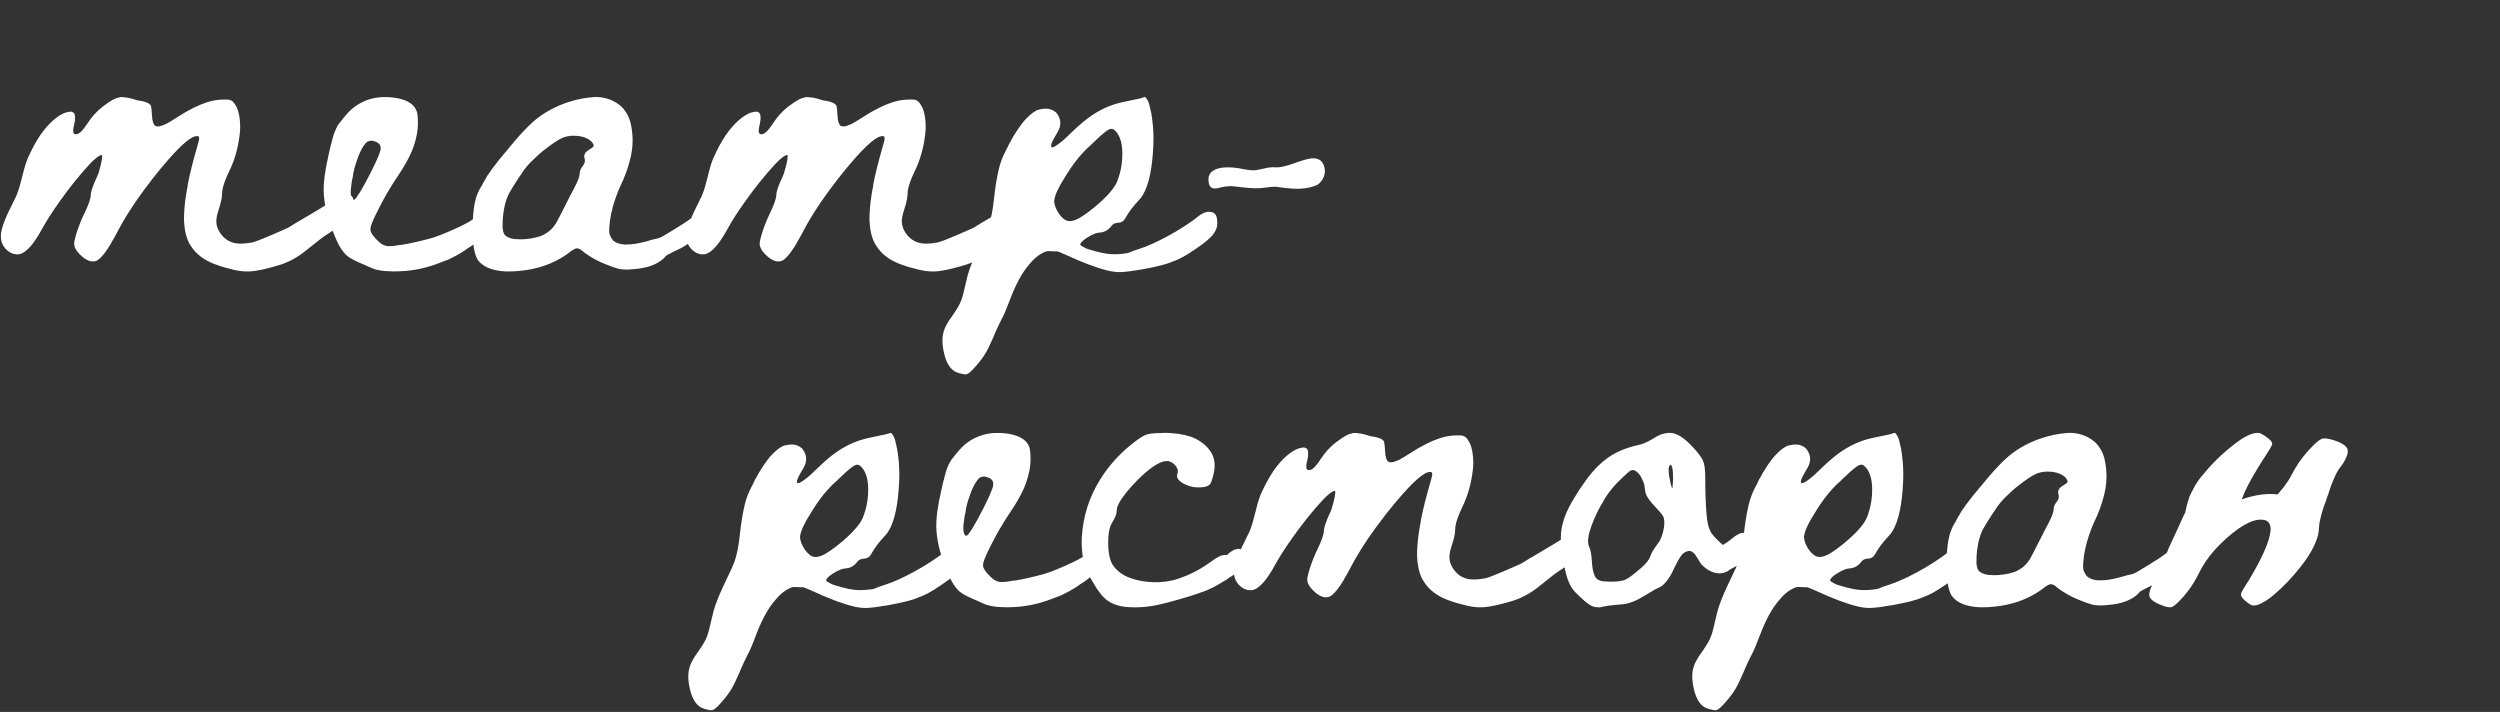
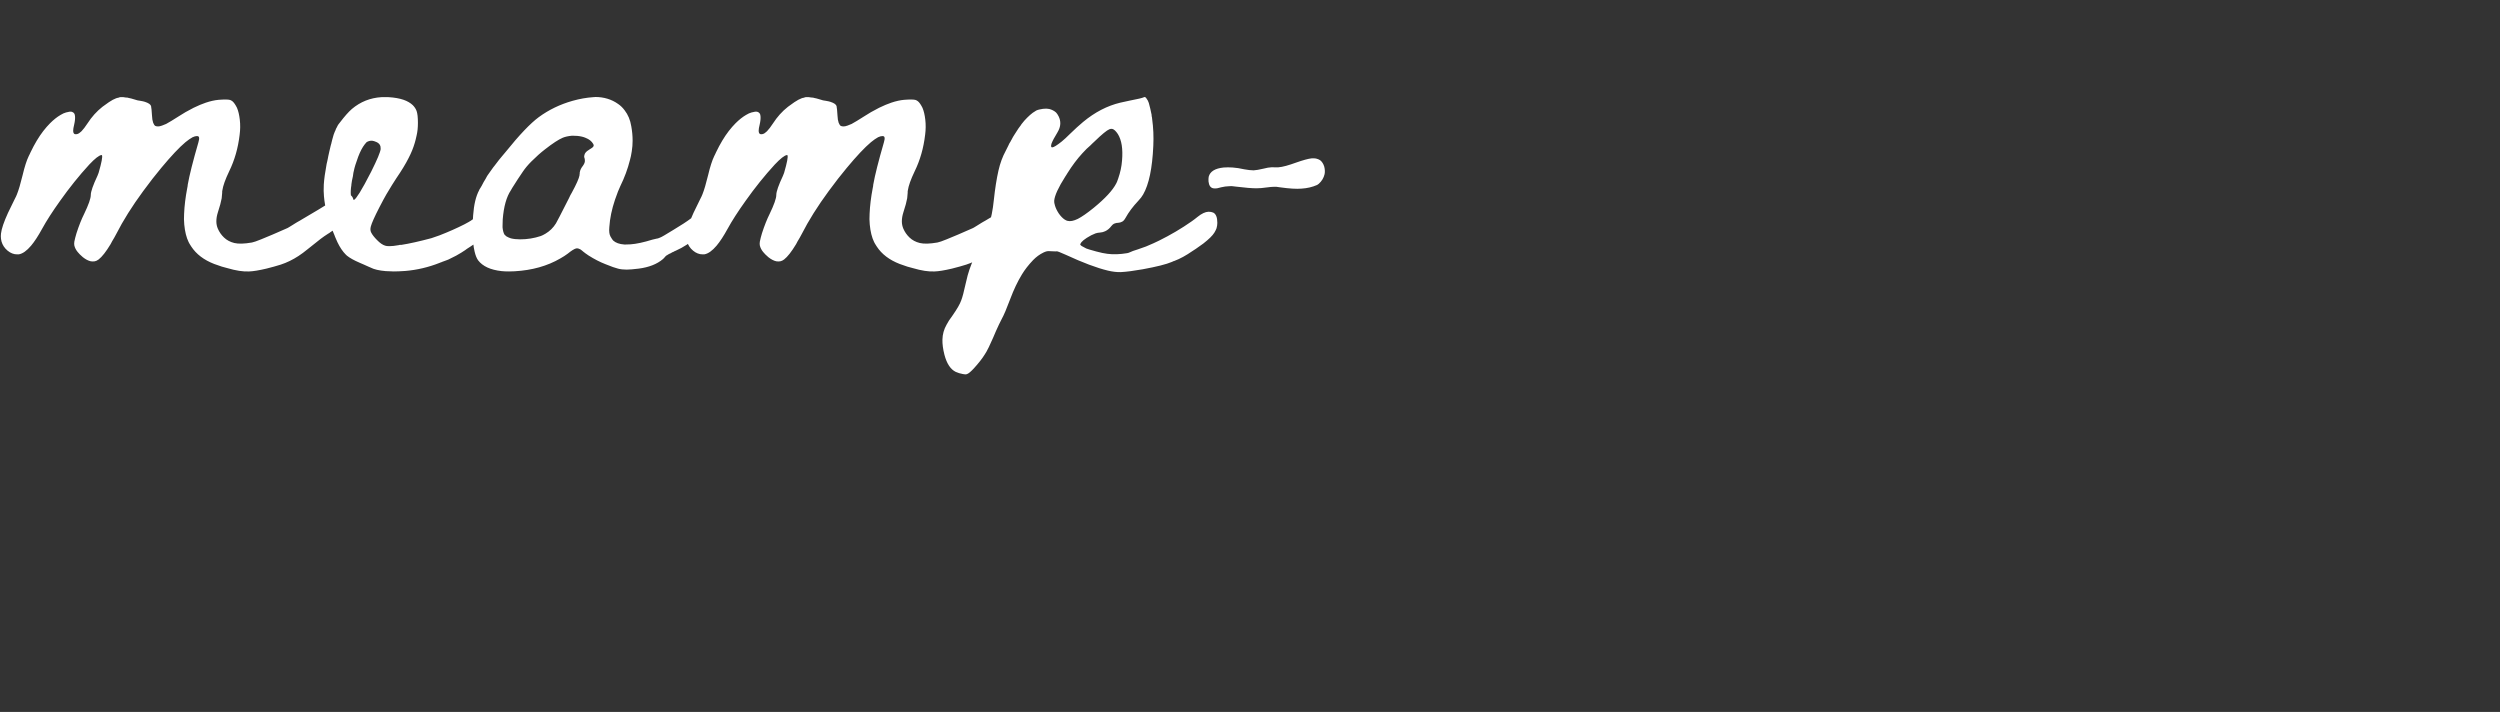
<svg xmlns="http://www.w3.org/2000/svg" width="1057" height="301" viewBox="0 0 1057 301" fill="none">
  <rect x="0" y="0" width="1057" height="301" fill="#333333" stroke="none" />
-   <path d="M50.836 41.078H52.172C52.219 41.078 52.523 41.125 53.086 41.219C53.367 41.266 53.672 41.289 54 41.289L54.211 41.359C54.352 41.406 54.445 41.43 54.492 41.43C55.055 41.523 55.781 41.711 56.672 41.992C57.75 42.367 58.641 42.578 59.344 42.625C60.188 42.766 60.82 42.906 61.242 43.047C62.836 43.562 63.703 44.172 63.844 44.875L63.914 45.016C63.914 45.109 63.914 45.18 63.914 45.227C64.008 45.461 64.125 46.68 64.266 48.883C64.312 50.102 64.477 51.109 64.758 51.906C65.039 52.609 65.344 53.055 65.672 53.242C66 53.383 66.398 53.453 66.867 53.453C67.289 53.453 67.828 53.336 68.484 53.102L70.242 52.398C71.461 51.742 73.242 50.664 75.586 49.164C77.273 48.039 79.359 46.844 81.844 45.578C83.766 44.641 85.5 43.914 87.047 43.398C89.016 42.742 90.82 42.344 92.461 42.203C94.945 42.016 96.562 42.039 97.312 42.273C97.594 42.367 97.922 42.555 98.297 42.836C98.906 43.352 99.539 44.266 100.195 45.578C100.758 46.891 101.156 48.578 101.391 50.641C101.625 52.703 101.602 54.812 101.32 56.969C100.664 62.594 99.188 67.75 96.891 72.438C95.25 75.859 94.289 78.555 94.008 80.523C94.008 80.57 93.984 80.711 93.938 80.945C93.938 81.18 93.938 81.367 93.938 81.508C93.844 82.82 93.773 83.594 93.727 83.828C93.492 85.234 92.953 87.227 92.109 89.805C91.688 91.117 91.477 92.383 91.477 93.602C91.477 94.68 91.688 95.711 92.109 96.695C92.719 98.102 93.586 99.344 94.711 100.422C95.883 101.547 97.336 102.32 99.07 102.742C100.805 103.164 103.289 103.094 106.523 102.531C107.273 102.391 108.562 101.945 110.391 101.195C113.203 100.07 116.93 98.477 121.57 96.414C121.617 96.414 121.781 96.32 122.062 96.133C122.344 95.945 122.766 95.688 123.328 95.359C123.891 94.984 124.453 94.633 125.016 94.305C125.156 94.211 125.391 94.07 125.719 93.883C126.047 93.695 126.422 93.484 126.844 93.25C127.266 92.969 127.617 92.758 127.898 92.617C133.477 89.336 136.688 87.414 137.531 86.852C139.266 85.773 140.461 84.93 141.117 84.32C142.148 83.383 143.086 82.75 143.93 82.422C144.961 81.953 146.016 81.836 147.094 82.07C147.75 82.211 148.242 82.445 148.57 82.773C149.414 83.617 149.789 85.047 149.695 87.062C149.695 87.766 149.578 88.469 149.344 89.172C149.156 89.641 148.852 90.227 148.43 90.93C147.867 91.867 146.953 92.828 145.688 93.812C145.406 94 145.219 94.141 145.125 94.234C145.078 94.281 144.984 94.352 144.844 94.445C144.75 94.492 144.633 94.586 144.492 94.727C144.352 94.82 144.234 94.914 144.141 95.008C144.047 95.102 143.93 95.195 143.789 95.289C143.695 95.383 143.602 95.477 143.508 95.57C143.414 95.664 143.344 95.711 143.297 95.711C142.734 96.133 141.773 96.789 140.414 97.68C140.32 97.727 140.109 97.867 139.781 98.102C139.5 98.289 139.312 98.43 139.219 98.523C139.125 98.57 139.008 98.641 138.867 98.734C138.773 98.781 138.68 98.828 138.586 98.875C138.539 98.922 138.492 98.969 138.445 99.016L138.305 99.086C137.555 99.555 136.617 100.211 135.492 101.055C134.742 101.617 132.914 103.07 130.008 105.414C128.695 106.492 127.43 107.43 126.211 108.227C123.773 109.82 121.266 111.039 118.688 111.883C116.906 112.445 114.891 113.008 112.641 113.57C109.453 114.32 107.016 114.719 105.328 114.766C102.844 114.906 99.773 114.438 96.117 113.359C94.852 112.984 94.078 112.773 93.797 112.727C93.188 112.539 92.109 112.164 90.562 111.602C86.203 109.914 82.969 107.453 80.859 104.219C80.25 103.281 79.875 102.648 79.734 102.32C78.797 100.398 78.188 97.938 77.906 94.938C77.766 93.438 77.742 91.938 77.836 90.438C77.977 87.016 78.422 83.359 79.172 79.469C79.219 79.328 79.266 79.094 79.312 78.766C79.359 78.438 79.383 78.203 79.383 78.062C80.086 74.078 81.586 68.125 83.883 60.203C84.164 59.266 84.258 58.586 84.164 58.164C84.117 57.742 83.812 57.531 83.25 57.531C82.734 57.531 82.125 57.695 81.422 58.023C80.484 58.539 79.477 59.242 78.398 60.133C75.773 62.336 72.375 65.945 68.203 70.961C65.812 73.82 63.258 77.102 60.539 80.805C55.852 87.18 52.055 93.227 49.148 98.945C48.867 99.508 48.586 100.023 48.305 100.492C48.023 101.008 47.719 101.523 47.391 102.039C47.109 102.555 46.898 102.953 46.758 103.234C44.836 106.422 43.148 108.578 41.695 109.703C41.133 110.125 40.594 110.383 40.078 110.477C39.516 110.57 38.953 110.57 38.391 110.477C37.312 110.242 36.188 109.656 35.016 108.719C34.031 107.875 33.305 107.148 32.836 106.539C32.133 105.695 31.664 104.781 31.43 103.797C31.336 103.328 31.336 102.789 31.43 102.18C31.617 101.195 31.922 100 32.344 98.594C33.375 95.406 34.453 92.688 35.578 90.438C37.453 86.547 38.391 83.875 38.391 82.422C38.391 81.016 39.328 78.32 41.203 74.336C41.391 73.914 41.555 73.492 41.695 73.07C42.961 68.711 43.43 66.227 43.102 65.617C43.055 65.57 42.984 65.547 42.891 65.547C41.859 65.688 40.148 67.023 37.758 69.555C33.492 74.195 29.367 79.328 25.383 84.953C22.195 89.406 19.664 93.344 17.789 96.766C16.148 99.766 14.602 102.133 13.148 103.867C11.32 106.023 9.609 107.242 8.016 107.523C7.594 107.57 6.984 107.547 6.188 107.453C4.781 107.172 3.492 106.398 2.32 105.133C1.242 103.914 0.609 102.531 0.422 100.984C0.328 100.234 0.328 99.484 0.422 98.734C0.656 96.719 1.641 93.812 3.375 90.016C3.844 88.984 4.758 87.109 6.117 84.391C6.68 83.312 7.031 82.562 7.172 82.141C7.875 80.406 8.672 77.711 9.562 74.055C10.406 70.492 11.273 67.797 12.164 65.969C12.211 65.875 12.328 65.641 12.516 65.266C12.703 64.844 12.844 64.539 12.938 64.352C14.625 60.836 16.406 57.859 18.281 55.422C19.266 54.156 20.227 53.055 21.164 52.117C22.664 50.617 24.141 49.445 25.594 48.602C26.438 48.086 27.211 47.734 27.914 47.547C29.039 47.219 29.859 47.125 30.375 47.266C30.844 47.406 31.195 47.664 31.43 48.039C31.57 48.273 31.664 48.625 31.711 49.094C31.805 50.078 31.688 51.273 31.359 52.68C31.078 53.805 30.938 54.648 30.938 55.211C30.938 56.008 31.148 56.5 31.57 56.688C31.852 56.781 32.203 56.781 32.625 56.688C33.188 56.547 33.797 56.148 34.453 55.492C34.781 55.164 35.18 54.695 35.648 54.086C35.883 53.805 36.328 53.172 36.984 52.188C38.766 49.422 40.875 47.078 43.312 45.156C43.734 44.828 44.648 44.172 46.055 43.188C46.148 43.141 46.383 43 46.758 42.766C47.18 42.484 47.484 42.297 47.672 42.203C48.797 41.641 49.523 41.359 49.852 41.359C49.945 41.359 50.039 41.336 50.133 41.289C50.227 41.242 50.344 41.195 50.484 41.148C50.625 41.102 50.742 41.078 50.836 41.078ZM161.297 41.078H164.25C166.734 41.219 168.867 41.594 170.648 42.203C172.242 42.766 173.531 43.516 174.516 44.453C175.266 45.203 175.805 46.023 176.133 46.914C176.508 47.945 176.695 49.633 176.695 51.977C176.695 53.992 176.508 55.773 176.133 57.32C175.852 58.633 175.594 59.664 175.359 60.414C174.75 62.523 173.883 64.656 172.758 66.812C171.539 69.25 169.805 72.109 167.555 75.391C166.523 76.938 165.117 79.211 163.336 82.211C162.68 83.336 161.672 85.211 160.312 87.836C158.344 91.68 157.172 94.305 156.797 95.711C156.516 96.742 156.562 97.609 156.938 98.312C157.406 99.25 158.227 100.305 159.398 101.477C160.617 102.742 161.766 103.539 162.844 103.867C163.219 104.008 163.828 104.078 164.672 104.078C165.703 104.078 166.992 103.938 168.539 103.656C168.633 103.609 168.82 103.562 169.102 103.516C169.43 103.516 169.664 103.516 169.805 103.516C173.086 103 177.281 102.062 182.391 100.703C183.188 100.469 184.336 100.07 185.836 99.508C189.68 98.008 193.172 96.461 196.312 94.867C197.812 94.07 198.727 93.555 199.055 93.32C200.18 92.477 201.141 91.961 201.938 91.773C203.062 91.492 203.93 91.586 204.539 92.055L205.031 92.547C205.359 93.016 205.57 93.719 205.664 94.656C205.711 95.031 205.734 95.617 205.734 96.414C205.594 97.352 205.078 98.453 204.188 99.719C204 100 203.742 100.305 203.414 100.633C202.289 101.711 201.281 102.578 200.391 103.234C200.25 103.328 200.016 103.492 199.688 103.727C199.359 103.961 199.078 104.148 198.844 104.289C197.719 104.992 196.992 105.484 196.664 105.766C195.727 106.422 194.461 107.195 192.867 108.086C192.023 108.555 191.273 108.93 190.617 109.211L190.195 109.422C189.914 109.609 189.305 109.867 188.367 110.195C187.523 110.477 187.008 110.664 186.82 110.758C186.727 110.852 186.609 110.898 186.469 110.898C186.375 110.898 186.141 110.992 185.766 111.18C181.125 113.008 176.344 114.133 171.422 114.555C169.453 114.695 167.812 114.766 166.5 114.766C165.797 114.766 164.648 114.719 163.055 114.625C160.289 114.391 158.18 113.898 156.727 113.148C156.68 113.102 156.586 113.055 156.445 113.008C156.352 112.961 156.281 112.938 156.234 112.938C156 112.844 155.109 112.445 153.562 111.742C153.328 111.648 153 111.508 152.578 111.32C152.203 111.133 151.992 111.039 151.945 111.039C149.648 110.055 147.891 109.07 146.672 108.086C146.344 107.805 145.875 107.312 145.266 106.609C144 105.062 142.875 103.07 141.891 100.633C141.891 100.586 141.82 100.422 141.68 100.141C141.586 99.906 141.516 99.719 141.469 99.578C138.891 93.578 137.391 88.047 136.969 82.984C136.828 81.578 136.805 79.938 136.898 78.062C137.039 75.766 137.438 72.859 138.094 69.344C138.141 69.016 138.234 68.617 138.375 68.148C138.469 67.633 138.562 67.188 138.656 66.812C138.75 66.391 138.797 66.133 138.797 66.039C138.797 65.992 138.938 65.359 139.219 64.141C139.594 62.641 139.781 61.844 139.781 61.75C139.781 61.656 139.828 61.469 139.922 61.188C139.969 61.094 140.016 60.953 140.062 60.766C140.109 60.578 140.133 60.461 140.133 60.414L140.484 59.008C140.906 57.367 141.258 56.266 141.539 55.703C141.586 55.609 141.656 55.469 141.75 55.281C141.844 55.094 141.891 54.977 141.891 54.93C141.891 54.883 141.914 54.812 141.961 54.719C142.008 54.625 142.055 54.508 142.102 54.367C142.195 54.227 142.266 54.109 142.312 54.016L142.805 53.031C142.852 52.891 143.18 52.445 143.789 51.695C145.711 49.164 147.375 47.289 148.781 46.07C152.391 43.023 156.562 41.359 161.297 41.078ZM157.359 59.5C156.469 59.453 155.672 59.664 154.969 60.133C154.922 60.18 154.664 60.484 154.195 61.047C153.211 62.312 152.297 64.047 151.453 66.25C150.469 68.922 149.859 70.891 149.625 72.156C149.578 72.297 149.508 72.602 149.414 73.07C149.367 73.492 149.297 73.984 149.203 74.547C148.875 75.953 148.688 76.938 148.641 77.5C148.641 77.594 148.617 77.734 148.57 77.922C148.57 78.062 148.57 78.156 148.57 78.203C148.289 79.938 148.219 81.391 148.359 82.562C148.406 82.938 148.523 83.359 148.711 83.828C149.039 84.484 149.391 84.695 149.766 84.461C150.188 84.227 150.961 83.219 152.086 81.438C153.258 79.562 154.875 76.609 156.938 72.578C159.469 67.516 160.805 64.328 160.945 63.016C160.945 62.5 160.922 62.148 160.875 61.961C160.688 61.117 160.125 60.484 159.188 60.062C158.438 59.734 157.828 59.547 157.359 59.5ZM250.875 41.078H251.156C251.344 41.031 251.508 41.008 251.648 41.008C255.352 41.008 258.586 41.992 261.352 43.961C262.383 44.664 263.297 45.555 264.094 46.633C265.547 48.508 266.484 50.758 266.906 53.383C267.281 55.445 267.469 57.461 267.469 59.43C267.469 60.977 267.352 62.477 267.117 63.93C266.883 65.477 266.625 66.719 266.344 67.656C265.406 71.406 264.047 75.086 262.266 78.695C261.703 79.82 260.953 81.742 260.016 84.461C258.656 88.492 257.859 92.336 257.625 95.992C257.578 96.32 257.555 96.742 257.555 97.258C257.555 97.773 257.578 98.148 257.625 98.383C257.672 98.898 257.836 99.438 258.117 100C258.633 100.891 259.008 101.453 259.242 101.688C260.32 102.672 261.891 103.234 263.953 103.375C264.094 103.375 264.328 103.375 264.656 103.375C265.312 103.375 265.969 103.352 266.625 103.305C269.109 103.117 272.156 102.461 275.766 101.336C276.609 101.102 277.195 100.961 277.523 100.914C277.758 100.914 278.133 100.82 278.648 100.633C278.695 100.586 278.789 100.539 278.93 100.492L279.141 100.422C279.609 100.281 281.508 99.18 284.836 97.117C287.977 95.242 290.414 93.648 292.148 92.336C292.289 92.195 292.523 92.008 292.852 91.773C293.18 91.492 293.484 91.234 293.766 91C294.234 90.625 294.492 90.438 294.539 90.438C295.758 89.547 296.859 89.102 297.844 89.102C297.938 89.102 298.008 89.102 298.055 89.102C299.695 89.242 300.516 90.508 300.516 92.898C300.516 93.039 300.492 93.203 300.445 93.391C300.445 93.531 300.445 93.625 300.445 93.672C300.398 93.766 300.352 93.977 300.305 94.305C300.258 94.586 300.211 94.773 300.164 94.867C299.883 95.57 299.578 96.156 299.25 96.625L298.969 97.117L297.984 98.031C296.812 99.156 296.039 99.859 295.664 100.141L295.031 100.562C294.891 100.656 294.703 100.75 294.469 100.844C294.281 100.984 294.164 101.078 294.117 101.125L293.836 101.266C293.648 101.359 293.508 101.453 293.414 101.547C293.039 101.828 292.805 101.992 292.711 102.039C292.43 102.18 292.219 102.297 292.078 102.391C291.562 102.719 291.258 102.906 291.164 102.953L291.023 103.023C290.93 103.07 290.812 103.141 290.672 103.234C290.578 103.328 290.484 103.398 290.391 103.445C288.891 104.43 287.297 105.297 285.609 106.047C285.516 106.094 285.398 106.141 285.258 106.188C285.117 106.234 285.023 106.281 284.977 106.328L284.766 106.469C284.625 106.516 284.438 106.586 284.203 106.68C284.016 106.82 283.828 106.938 283.641 107.031C283.453 107.125 283.242 107.219 283.008 107.312C282.773 107.453 282.562 107.57 282.375 107.664C282.234 107.758 282.141 107.828 282.094 107.875L281.672 108.086L281.32 108.438C280.898 108.953 280.547 109.328 280.266 109.562C277.781 111.672 274.383 113.008 270.07 113.57C267.773 113.852 266.062 113.992 264.938 113.992C263.531 113.992 262.312 113.852 261.281 113.57C260.25 113.336 258.469 112.703 255.938 111.672C253.641 110.781 251.273 109.562 248.836 108.016C247.852 107.359 247.078 106.797 246.516 106.328C246.281 106.094 246.117 105.953 246.023 105.906C245.648 105.531 245.133 105.25 244.477 105.062C244.102 104.969 243.773 104.969 243.492 105.062C242.695 105.297 241.547 106.023 240.047 107.242C239.109 107.945 238.055 108.625 236.883 109.281C231.398 112.469 224.977 114.273 217.617 114.695C216.867 114.742 216.07 114.766 215.227 114.766C213.914 114.766 212.859 114.719 212.062 114.625C207.375 114.109 204.07 112.586 202.148 110.055C201.539 109.211 201.047 107.992 200.672 106.398C200.156 104.242 199.875 101.664 199.828 98.664C199.828 98.102 199.828 97.492 199.828 96.836C199.828 94.727 199.898 92.805 200.039 91.07C200.367 86.523 201.211 82.984 202.57 80.453C202.57 80.406 202.617 80.289 202.711 80.102C202.852 79.914 203.016 79.656 203.203 79.328C203.391 79 203.555 78.719 203.695 78.484C203.836 78.203 204.094 77.711 204.469 77.008C204.891 76.305 205.172 75.836 205.312 75.602C205.828 74.617 206.156 74.055 206.297 73.914C207.375 72.367 208.008 71.477 208.195 71.242C208.242 71.195 208.359 71.031 208.547 70.75C208.781 70.469 208.969 70.234 209.109 70.047C210.516 68.172 211.57 66.836 212.273 66.039C212.414 65.898 212.906 65.312 213.75 64.281C219.562 57.062 224.25 52.141 227.812 49.516C232.031 46.422 236.789 44.125 242.086 42.625C245.086 41.781 248.016 41.266 250.875 41.078ZM244.125 57.461C243.609 57.414 243.023 57.391 242.367 57.391C242.086 57.391 241.875 57.391 241.734 57.391C240.234 57.531 238.969 57.812 237.938 58.234C236.156 58.984 233.648 60.625 230.414 63.156C228.586 64.562 226.664 66.273 224.648 68.289C223.195 69.742 222 71.172 221.062 72.578C219.703 74.547 218.203 76.844 216.562 79.469C216.375 79.75 216.188 80.078 216 80.453C214.125 83.266 212.977 87.367 212.555 92.758C212.508 93.508 212.484 94.375 212.484 95.359C212.484 95.781 212.484 96.062 212.484 96.203C212.625 97.562 212.906 98.57 213.328 99.227C213.422 99.367 213.68 99.602 214.102 99.93C214.758 100.305 215.391 100.586 216 100.773C217.125 101.055 218.438 101.195 219.938 101.195C222.938 101.195 225.844 100.727 228.656 99.789C229.172 99.602 229.828 99.273 230.625 98.805C232.453 97.727 233.93 96.273 235.055 94.445C235.289 94.117 237.117 90.578 240.539 83.828C240.68 83.5 240.891 83.055 241.172 82.492C241.5 81.93 241.688 81.602 241.734 81.508C243.703 77.898 244.805 75.414 245.039 74.055C245.039 74.008 245.039 73.914 245.039 73.773C245.086 73.586 245.109 73.445 245.109 73.352C245.109 73.258 245.109 73.141 245.109 73C245.156 72.812 245.18 72.695 245.18 72.648C245.32 71.852 245.742 71.008 246.445 70.117C247.008 69.32 247.289 68.641 247.289 68.078C247.289 67.609 247.242 67.211 247.148 66.883C247.055 66.695 247.008 66.555 247.008 66.461C246.961 66.227 246.984 65.945 247.078 65.617C247.172 65.195 247.312 64.867 247.5 64.633C247.875 64.117 248.508 63.602 249.398 63.086C249.68 62.945 249.867 62.828 249.961 62.734C250.664 62.312 251.016 61.891 251.016 61.469C251.016 61.328 250.945 61.117 250.805 60.836C250.148 59.711 249.094 58.867 247.641 58.305C246.703 57.883 245.531 57.602 244.125 57.461ZM340.664 41.078H342C342.047 41.078 342.352 41.125 342.914 41.219C343.195 41.266 343.5 41.289 343.828 41.289L344.039 41.359C344.18 41.406 344.273 41.43 344.32 41.43C344.883 41.523 345.609 41.711 346.5 41.992C347.578 42.367 348.469 42.578 349.172 42.625C350.016 42.766 350.648 42.906 351.07 43.047C352.664 43.562 353.531 44.172 353.672 44.875L353.742 45.016C353.742 45.109 353.742 45.18 353.742 45.227C353.836 45.461 353.953 46.68 354.094 48.883C354.141 50.102 354.305 51.109 354.586 51.906C354.867 52.609 355.172 53.055 355.5 53.242C355.828 53.383 356.227 53.453 356.695 53.453C357.117 53.453 357.656 53.336 358.312 53.102L360.07 52.398C361.289 51.742 363.07 50.664 365.414 49.164C367.102 48.039 369.188 46.844 371.672 45.578C373.594 44.641 375.328 43.914 376.875 43.398C378.844 42.742 380.648 42.344 382.289 42.203C384.773 42.016 386.391 42.039 387.141 42.273C387.422 42.367 387.75 42.555 388.125 42.836C388.734 43.352 389.367 44.266 390.023 45.578C390.586 46.891 390.984 48.578 391.219 50.641C391.453 52.703 391.43 54.812 391.148 56.969C390.492 62.594 389.016 67.75 386.719 72.438C385.078 75.859 384.117 78.555 383.836 80.523C383.836 80.57 383.812 80.711 383.766 80.945C383.766 81.18 383.766 81.367 383.766 81.508C383.672 82.82 383.602 83.594 383.555 83.828C383.32 85.234 382.781 87.227 381.938 89.805C381.516 91.117 381.305 92.383 381.305 93.602C381.305 94.68 381.516 95.711 381.938 96.695C382.547 98.102 383.414 99.344 384.539 100.422C385.711 101.547 387.164 102.32 388.898 102.742C390.633 103.164 393.117 103.094 396.352 102.531C397.102 102.391 398.391 101.945 400.219 101.195C403.031 100.07 406.758 98.477 411.398 96.414C411.445 96.414 411.609 96.32 411.891 96.133C412.172 95.945 412.594 95.688 413.156 95.359C413.719 94.984 414.281 94.633 414.844 94.305C414.984 94.211 415.219 94.07 415.547 93.883C415.875 93.695 416.25 93.484 416.672 93.25C417.094 92.969 417.445 92.758 417.727 92.617C423.305 89.336 426.516 87.414 427.359 86.852C429.094 85.773 430.289 84.93 430.945 84.32C431.977 83.383 432.914 82.75 433.758 82.422C434.789 81.953 435.844 81.836 436.922 82.07C437.578 82.211 438.07 82.445 438.398 82.773C439.242 83.617 439.617 85.047 439.523 87.062C439.523 87.766 439.406 88.469 439.172 89.172C438.984 89.641 438.68 90.227 438.258 90.93C437.695 91.867 436.781 92.828 435.516 93.812C435.234 94 435.047 94.141 434.953 94.234C434.906 94.281 434.812 94.352 434.672 94.445C434.578 94.492 434.461 94.586 434.32 94.727C434.18 94.82 434.062 94.914 433.969 95.008C433.875 95.102 433.758 95.195 433.617 95.289C433.523 95.383 433.43 95.477 433.336 95.57C433.242 95.664 433.172 95.711 433.125 95.711C432.562 96.133 431.602 96.789 430.242 97.68C430.148 97.727 429.938 97.867 429.609 98.102C429.328 98.289 429.141 98.43 429.047 98.523C428.953 98.57 428.836 98.641 428.695 98.734C428.602 98.781 428.508 98.828 428.414 98.875C428.367 98.922 428.32 98.969 428.273 99.016L428.133 99.086C427.383 99.555 426.445 100.211 425.32 101.055C424.57 101.617 422.742 103.07 419.836 105.414C418.523 106.492 417.258 107.43 416.039 108.227C413.602 109.82 411.094 111.039 408.516 111.883C406.734 112.445 404.719 113.008 402.469 113.57C399.281 114.32 396.844 114.719 395.156 114.766C392.672 114.906 389.602 114.438 385.945 113.359C384.68 112.984 383.906 112.773 383.625 112.727C383.016 112.539 381.938 112.164 380.391 111.602C376.031 109.914 372.797 107.453 370.688 104.219C370.078 103.281 369.703 102.648 369.562 102.32C368.625 100.398 368.016 97.938 367.734 94.938C367.594 93.438 367.57 91.938 367.664 90.438C367.805 87.016 368.25 83.359 369 79.469C369.047 79.328 369.094 79.094 369.141 78.766C369.188 78.438 369.211 78.203 369.211 78.062C369.914 74.078 371.414 68.125 373.711 60.203C373.992 59.266 374.086 58.586 373.992 58.164C373.945 57.742 373.641 57.531 373.078 57.531C372.562 57.531 371.953 57.695 371.25 58.023C370.312 58.539 369.305 59.242 368.227 60.133C365.602 62.336 362.203 65.945 358.031 70.961C355.641 73.82 353.086 77.102 350.367 80.805C345.68 87.18 341.883 93.227 338.977 98.945C338.695 99.508 338.414 100.023 338.133 100.492C337.852 101.008 337.547 101.523 337.219 102.039C336.938 102.555 336.727 102.953 336.586 103.234C334.664 106.422 332.977 108.578 331.523 109.703C330.961 110.125 330.422 110.383 329.906 110.477C329.344 110.57 328.781 110.57 328.219 110.477C327.141 110.242 326.016 109.656 324.844 108.719C323.859 107.875 323.133 107.148 322.664 106.539C321.961 105.695 321.492 104.781 321.258 103.797C321.164 103.328 321.164 102.789 321.258 102.18C321.445 101.195 321.75 100 322.172 98.594C323.203 95.406 324.281 92.688 325.406 90.438C327.281 86.547 328.219 83.875 328.219 82.422C328.219 81.016 329.156 78.32 331.031 74.336C331.219 73.914 331.383 73.492 331.523 73.07C332.789 68.711 333.258 66.227 332.93 65.617C332.883 65.57 332.812 65.547 332.719 65.547C331.688 65.688 329.977 67.023 327.586 69.555C323.32 74.195 319.195 79.328 315.211 84.953C312.023 89.406 309.492 93.344 307.617 96.766C305.977 99.766 304.43 102.133 302.977 103.867C301.148 106.023 299.438 107.242 297.844 107.523C297.422 107.57 296.812 107.547 296.016 107.453C294.609 107.172 293.32 106.398 292.148 105.133C291.07 103.914 290.438 102.531 290.25 100.984C290.156 100.234 290.156 99.484 290.25 98.734C290.484 96.719 291.469 93.812 293.203 90.016C293.672 88.984 294.586 87.109 295.945 84.391C296.508 83.312 296.859 82.562 297 82.141C297.703 80.406 298.5 77.711 299.391 74.055C300.234 70.492 301.102 67.797 301.992 65.969C302.039 65.875 302.156 65.641 302.344 65.266C302.531 64.844 302.672 64.539 302.766 64.352C304.453 60.836 306.234 57.859 308.109 55.422C309.094 54.156 310.055 53.055 310.992 52.117C312.492 50.617 313.969 49.445 315.422 48.602C316.266 48.086 317.039 47.734 317.742 47.547C318.867 47.219 319.688 47.125 320.203 47.266C320.672 47.406 321.023 47.664 321.258 48.039C321.398 48.273 321.492 48.625 321.539 49.094C321.633 50.078 321.516 51.273 321.188 52.68C320.906 53.805 320.766 54.648 320.766 55.211C320.766 56.008 320.977 56.5 321.398 56.688C321.68 56.781 322.031 56.781 322.453 56.688C323.016 56.547 323.625 56.148 324.281 55.492C324.609 55.164 325.008 54.695 325.477 54.086C325.711 53.805 326.156 53.172 326.812 52.188C328.594 49.422 330.703 47.078 333.141 45.156C333.562 44.828 334.477 44.172 335.883 43.188C335.977 43.141 336.211 43 336.586 42.766C337.008 42.484 337.312 42.297 337.5 42.203C338.625 41.641 339.352 41.359 339.68 41.359C339.773 41.359 339.867 41.336 339.961 41.289C340.055 41.242 340.172 41.195 340.312 41.148C340.453 41.102 340.57 41.078 340.664 41.078ZM483.539 41.148C483.914 40.914 484.266 41.008 484.594 41.43C485.156 42.18 485.531 42.883 485.719 43.539C485.859 43.914 486.07 44.734 486.352 46C486.727 47.688 486.914 48.555 486.914 48.602C486.914 48.695 486.914 48.836 486.914 49.023C486.961 49.211 487.008 49.422 487.055 49.656C487.102 49.891 487.125 50.102 487.125 50.289C487.641 53.992 487.805 57.789 487.617 61.68C487.195 71.148 485.766 77.992 483.328 82.211C482.859 83.055 482.18 83.945 481.289 84.883C478.992 87.32 477.188 89.734 475.875 92.125C475.406 92.969 474.914 93.508 474.398 93.742C473.836 94.023 473.367 94.164 472.992 94.164C472.898 94.164 472.758 94.188 472.57 94.234C472.383 94.234 472.266 94.234 472.219 94.234C471.562 94.375 471.117 94.516 470.883 94.656C470.602 94.797 470.25 95.125 469.828 95.641C469.125 96.578 468.281 97.281 467.297 97.75C466.594 98.078 465.891 98.266 465.188 98.312C464.438 98.359 463.781 98.477 463.219 98.664C462.047 99.086 460.805 99.719 459.492 100.562C458.414 101.266 457.664 101.875 457.242 102.391C456.867 102.859 456.703 103.234 456.75 103.516C456.75 103.562 456.938 103.727 457.312 104.008C457.406 104.055 457.711 104.219 458.227 104.5C458.742 104.781 459.094 104.969 459.281 105.062C459.703 105.25 461.109 105.672 463.5 106.328C465.422 106.844 466.992 107.172 468.211 107.312C470.695 107.641 473.484 107.547 476.578 107.031C476.906 106.984 477.328 106.844 477.844 106.609C478.359 106.328 479.391 105.953 480.938 105.484C481.875 105.156 483.07 104.734 484.523 104.219C486.773 103.281 488.602 102.461 490.008 101.758C494.93 99.32 499.5 96.625 503.719 93.672C504.656 93.016 505.523 92.359 506.32 91.703C508.055 90.297 509.602 89.57 510.961 89.523C511.711 89.523 512.367 89.641 512.93 89.875C514.102 90.438 514.688 91.891 514.688 94.234C514.688 94.984 514.57 95.758 514.336 96.555C514.148 97.07 513.844 97.68 513.422 98.383C512.672 99.602 511.125 101.125 508.781 102.953C507.141 104.125 506.086 104.875 505.617 105.203C504.914 105.672 504.445 105.977 504.211 106.117C501.445 108.039 498.867 109.445 496.477 110.336C496.43 110.383 496.359 110.406 496.266 110.406C496.172 110.453 496.078 110.477 495.984 110.477C495.938 110.523 495.867 110.57 495.773 110.617C495.727 110.664 495.656 110.688 495.562 110.688C495.516 110.734 495.469 110.758 495.422 110.758C493.125 111.742 489.023 112.773 483.117 113.852C479.461 114.508 476.391 114.906 473.906 115.047C472.219 115.094 470.391 114.883 468.422 114.414C463.734 113.289 457.805 111.062 450.633 107.734C448.242 106.656 446.953 106.164 446.766 106.258C446.672 106.305 446.18 106.305 445.289 106.258C444.445 106.258 443.906 106.234 443.672 106.188C443.016 106.094 442.195 106.281 441.211 106.75C439.57 107.547 438.094 108.625 436.781 109.984C434.859 112 433.289 114.016 432.07 116.031C430.242 119.031 428.602 122.477 427.148 126.367C425.648 130.398 424.43 133.258 423.492 134.945C423.117 135.648 422.742 136.398 422.367 137.195C421.523 138.977 420.703 140.828 419.906 142.75C419.625 143.453 419.016 144.789 418.078 146.758C417.891 147.18 417.562 147.812 417.094 148.656L416.32 149.922C415.242 151.656 413.695 153.625 411.68 155.828C410.414 157.188 409.477 157.961 408.867 158.148C408.445 158.336 407.859 158.336 407.109 158.148C406.031 157.961 405.023 157.656 404.086 157.234C401.883 156.156 400.289 153.742 399.305 149.992C398.695 147.602 398.414 145.469 398.461 143.594C398.508 141.344 399.094 139.234 400.219 137.266C400.734 136.234 401.555 134.969 402.68 133.469C404.648 130.656 405.891 128.5 406.406 127C406.922 125.688 407.555 123.297 408.305 119.828C408.867 117.297 409.383 115.375 409.852 114.062C410.883 111.062 412.5 107.312 414.703 102.812C416.438 99.25 417.539 96.789 418.008 95.43C419.039 92.43 419.766 88.82 420.188 84.602C420.703 79.773 421.359 75.602 422.156 72.086C422.859 68.992 423.891 66.203 425.25 63.719C425.578 63.156 425.93 62.453 426.305 61.609C426.398 61.375 426.539 61.07 426.727 60.695C426.961 60.32 427.148 60.016 427.289 59.781L427.5 59.359C427.594 59.219 427.664 59.102 427.711 59.008C428.086 58.258 428.461 57.602 428.836 57.039C429.539 56.008 429.961 55.352 430.102 55.07C430.242 54.789 430.758 54.062 431.648 52.891C431.695 52.797 431.766 52.68 431.859 52.539C432 52.398 432.094 52.281 432.141 52.188C432.656 51.484 433.383 50.664 434.32 49.727C435.117 48.93 435.891 48.25 436.641 47.688C437.344 47.219 437.859 46.891 438.188 46.703C438.609 46.516 439.055 46.375 439.523 46.281C440.461 46.047 441.422 45.93 442.406 45.93C442.734 45.93 443.133 45.977 443.602 46.07C444.727 46.352 445.688 46.844 446.484 47.547C446.859 47.922 447.234 48.484 447.609 49.234C448.547 51.156 448.523 53.125 447.539 55.141C447.305 55.609 447.141 55.914 447.047 56.055C445.828 58.023 445.008 59.57 444.586 60.695C444.258 61.773 444.352 62.312 444.867 62.312C445.477 62.312 446.812 61.492 448.875 59.852C449.859 59.055 451.055 57.953 452.461 56.547C454.43 54.625 456.258 52.961 457.945 51.555C462.914 47.43 468.164 44.711 473.695 43.398C475.617 42.977 476.906 42.695 477.562 42.555C480.984 41.898 482.977 41.43 483.539 41.148ZM470.32 54.508C469.898 54.414 469.477 54.461 469.055 54.648C467.977 55.07 465.891 56.781 462.797 59.781C462.562 60.016 462.211 60.344 461.742 60.766C461.32 61.188 461.086 61.422 461.039 61.469C460.008 62.312 458.859 63.438 457.594 64.844C455.438 67.188 453.328 70 451.266 73.281C451.172 73.422 451.031 73.656 450.844 73.984C450.656 74.312 450.516 74.523 450.422 74.617C447.469 79.258 445.898 82.68 445.711 84.883C445.664 85.398 445.781 86.102 446.062 86.992C446.391 88.07 446.93 89.172 447.68 90.297C448.477 91.422 449.297 92.266 450.141 92.828C450.656 93.156 451.078 93.344 451.406 93.391C452.531 93.672 453.961 93.391 455.695 92.547C457.43 91.656 459.656 90.109 462.375 87.906C467.25 83.922 470.438 80.477 471.938 77.57C472.125 77.289 472.406 76.586 472.781 75.461C473.672 72.93 474.211 70.398 474.398 67.867C474.82 62.992 474.234 59.266 472.641 56.688C471.797 55.422 471.023 54.695 470.32 54.508ZM554.555 66.953C555.211 66.906 555.82 66.93 556.383 67.023C557.039 67.164 557.625 67.398 558.141 67.727C558.938 68.336 559.523 69.25 559.898 70.469C560.18 71.641 560.227 72.695 560.039 73.633C559.664 75.227 558.844 76.586 557.578 77.711C557.344 77.898 557.109 78.062 556.875 78.203C554.859 79.094 552.656 79.609 550.266 79.75C548.156 79.938 545.109 79.75 541.125 79.188L539.648 78.977H538.664C537.914 78.977 536.859 79.07 535.5 79.258C533.953 79.492 532.523 79.609 531.211 79.609C529.289 79.609 526.43 79.375 522.633 78.906L520.805 78.695H520.453C520.172 78.742 519.75 78.766 519.188 78.766C518.531 78.766 517.57 78.906 516.305 79.188C515.461 79.422 514.898 79.562 514.617 79.609C513.961 79.703 513.398 79.703 512.93 79.609C511.805 79.375 511.148 78.414 510.961 76.727C510.914 75.977 510.938 75.32 511.031 74.758C511.594 72.508 513.703 71.195 517.359 70.82C517.781 70.773 518.391 70.75 519.188 70.75C520.031 70.75 520.688 70.773 521.156 70.82C522.609 70.914 524.273 71.172 526.148 71.594C527.648 71.875 528.961 72.016 530.086 72.016C531.023 71.969 532.383 71.734 534.164 71.312C535.195 71.078 535.828 70.938 536.062 70.891C537.188 70.703 538.219 70.656 539.156 70.75C540.656 70.891 542.883 70.469 545.836 69.484C546.352 69.297 547.031 69.062 547.875 68.781C550.922 67.703 553.148 67.094 554.555 66.953Z" fill="white" />
-   <path d="M376.086 183.148C376.461 182.914 376.812 183.008 377.141 183.43C377.703 184.18 378.078 184.883 378.266 185.539C378.406 185.914 378.617 186.734 378.898 188C379.273 189.688 379.461 190.555 379.461 190.602C379.461 190.695 379.461 190.836 379.461 191.023C379.508 191.211 379.555 191.422 379.602 191.656C379.648 191.891 379.672 192.102 379.672 192.289C380.188 195.992 380.352 199.789 380.164 203.68C379.742 213.148 378.312 219.992 375.875 224.211C375.406 225.055 374.727 225.945 373.836 226.883C371.539 229.32 369.734 231.734 368.422 234.125C367.953 234.969 367.461 235.508 366.945 235.742C366.383 236.023 365.914 236.164 365.539 236.164C365.445 236.164 365.305 236.188 365.117 236.234C364.93 236.234 364.812 236.234 364.766 236.234C364.109 236.375 363.664 236.516 363.43 236.656C363.148 236.797 362.797 237.125 362.375 237.641C361.672 238.578 360.828 239.281 359.844 239.75C359.141 240.078 358.438 240.266 357.734 240.312C356.984 240.359 356.328 240.477 355.766 240.664C354.594 241.086 353.352 241.719 352.039 242.562C350.961 243.266 350.211 243.875 349.789 244.391C349.414 244.859 349.25 245.234 349.297 245.516C349.297 245.562 349.484 245.727 349.859 246.008C349.953 246.055 350.258 246.219 350.773 246.5C351.289 246.781 351.641 246.969 351.828 247.062C352.25 247.25 353.656 247.672 356.047 248.328C357.969 248.844 359.539 249.172 360.758 249.312C363.242 249.641 366.031 249.547 369.125 249.031C369.453 248.984 369.875 248.844 370.391 248.609C370.906 248.328 371.938 247.953 373.484 247.484C374.422 247.156 375.617 246.734 377.07 246.219C379.32 245.281 381.148 244.461 382.555 243.758C387.477 241.32 392.047 238.625 396.266 235.672C397.203 235.016 398.07 234.359 398.867 233.703C400.602 232.297 402.148 231.57 403.508 231.523C404.258 231.523 404.914 231.641 405.477 231.875C406.648 232.438 407.234 233.891 407.234 236.234C407.234 236.984 407.117 237.758 406.883 238.555C406.695 239.07 406.391 239.68 405.969 240.383C405.219 241.602 403.672 243.125 401.328 244.953C399.688 246.125 398.633 246.875 398.164 247.203C397.461 247.672 396.992 247.977 396.758 248.117C393.992 250.039 391.414 251.445 389.023 252.336C388.977 252.383 388.906 252.406 388.812 252.406C388.719 252.453 388.625 252.477 388.531 252.477C388.484 252.523 388.414 252.57 388.32 252.617C388.273 252.664 388.203 252.688 388.109 252.688C388.062 252.734 388.016 252.758 387.969 252.758C385.672 253.742 381.57 254.773 375.664 255.852C372.008 256.508 368.938 256.906 366.453 257.047C364.766 257.094 362.938 256.883 360.969 256.414C356.281 255.289 350.352 253.062 343.18 249.734C340.789 248.656 339.5 248.164 339.312 248.258C339.219 248.305 338.727 248.305 337.836 248.258C336.992 248.258 336.453 248.234 336.219 248.188C335.562 248.094 334.742 248.281 333.758 248.75C332.117 249.547 330.641 250.625 329.328 251.984C327.406 254 325.836 256.016 324.617 258.031C322.789 261.031 321.148 264.477 319.695 268.367C318.195 272.398 316.977 275.258 316.039 276.945C315.664 277.648 315.289 278.398 314.914 279.195C314.07 280.977 313.25 282.828 312.453 284.75C312.172 285.453 311.562 286.789 310.625 288.758C310.438 289.18 310.109 289.812 309.641 290.656L308.867 291.922C307.789 293.656 306.242 295.625 304.227 297.828C302.961 299.188 302.023 299.961 301.414 300.148C300.992 300.336 300.406 300.336 299.656 300.148C298.578 299.961 297.57 299.656 296.633 299.234C294.43 298.156 292.836 295.742 291.852 291.992C291.242 289.602 290.961 287.469 291.008 285.594C291.055 283.344 291.641 281.234 292.766 279.266C293.281 278.234 294.102 276.969 295.227 275.469C297.195 272.656 298.438 270.5 298.953 269C299.469 267.688 300.102 265.297 300.852 261.828C301.414 259.297 301.93 257.375 302.398 256.062C303.43 253.062 305.047 249.312 307.25 244.812C308.984 241.25 310.086 238.789 310.555 237.43C311.586 234.43 312.312 230.82 312.734 226.602C313.25 221.773 313.906 217.602 314.703 214.086C315.406 210.992 316.438 208.203 317.797 205.719C318.125 205.156 318.477 204.453 318.852 203.609C318.945 203.375 319.086 203.07 319.273 202.695C319.508 202.32 319.695 202.016 319.836 201.781L320.047 201.359C320.141 201.219 320.211 201.102 320.258 201.008C320.633 200.258 321.008 199.602 321.383 199.039C322.086 198.008 322.508 197.352 322.648 197.07C322.789 196.789 323.305 196.062 324.195 194.891C324.242 194.797 324.312 194.68 324.406 194.539C324.547 194.398 324.641 194.281 324.688 194.188C325.203 193.484 325.93 192.664 326.867 191.727C327.664 190.93 328.438 190.25 329.188 189.688C329.891 189.219 330.406 188.891 330.734 188.703C331.156 188.516 331.602 188.375 332.07 188.281C333.008 188.047 333.969 187.93 334.953 187.93C335.281 187.93 335.68 187.977 336.148 188.07C337.273 188.352 338.234 188.844 339.031 189.547C339.406 189.922 339.781 190.484 340.156 191.234C341.094 193.156 341.07 195.125 340.086 197.141C339.852 197.609 339.688 197.914 339.594 198.055C338.375 200.023 337.555 201.57 337.133 202.695C336.805 203.773 336.898 204.312 337.414 204.312C338.023 204.312 339.359 203.492 341.422 201.852C342.406 201.055 343.602 199.953 345.008 198.547C346.977 196.625 348.805 194.961 350.492 193.555C355.461 189.43 360.711 186.711 366.242 185.398C368.164 184.977 369.453 184.695 370.109 184.555C373.531 183.898 375.523 183.43 376.086 183.148ZM362.867 196.508C362.445 196.414 362.023 196.461 361.602 196.648C360.523 197.07 358.438 198.781 355.344 201.781C355.109 202.016 354.758 202.344 354.289 202.766C353.867 203.188 353.633 203.422 353.586 203.469C352.555 204.312 351.406 205.438 350.141 206.844C347.984 209.188 345.875 212 343.812 215.281C343.719 215.422 343.578 215.656 343.391 215.984C343.203 216.312 343.062 216.523 342.969 216.617C340.016 221.258 338.445 224.68 338.258 226.883C338.211 227.398 338.328 228.102 338.609 228.992C338.938 230.07 339.477 231.172 340.227 232.297C341.023 233.422 341.844 234.266 342.688 234.828C343.203 235.156 343.625 235.344 343.953 235.391C345.078 235.672 346.508 235.391 348.242 234.547C349.977 233.656 352.203 232.109 354.922 229.906C359.797 225.922 362.984 222.477 364.484 219.57C364.672 219.289 364.953 218.586 365.328 217.461C366.219 214.93 366.758 212.398 366.945 209.867C367.367 204.992 366.781 201.266 365.188 198.688C364.344 197.422 363.57 196.695 362.867 196.508ZM420.312 183.078H423.266C425.75 183.219 427.883 183.594 429.664 184.203C431.258 184.766 432.547 185.516 433.531 186.453C434.281 187.203 434.82 188.023 435.148 188.914C435.523 189.945 435.711 191.633 435.711 193.977C435.711 195.992 435.523 197.773 435.148 199.32C434.867 200.633 434.609 201.664 434.375 202.414C433.766 204.523 432.898 206.656 431.773 208.812C430.555 211.25 428.82 214.109 426.57 217.391C425.539 218.938 424.133 221.211 422.352 224.211C421.695 225.336 420.688 227.211 419.328 229.836C417.359 233.68 416.188 236.305 415.812 237.711C415.531 238.742 415.578 239.609 415.953 240.312C416.422 241.25 417.242 242.305 418.414 243.477C419.633 244.742 420.781 245.539 421.859 245.867C422.234 246.008 422.844 246.078 423.688 246.078C424.719 246.078 426.008 245.938 427.555 245.656C427.648 245.609 427.836 245.562 428.117 245.516C428.445 245.516 428.68 245.516 428.82 245.516C432.102 245 436.297 244.062 441.406 242.703C442.203 242.469 443.352 242.07 444.852 241.508C448.695 240.008 452.188 238.461 455.328 236.867C456.828 236.07 457.742 235.555 458.07 235.32C459.195 234.477 460.156 233.961 460.953 233.773C462.078 233.492 462.945 233.586 463.555 234.055L464.047 234.547C464.375 235.016 464.586 235.719 464.68 236.656C464.727 237.031 464.75 237.617 464.75 238.414C464.609 239.352 464.094 240.453 463.203 241.719C463.016 242 462.758 242.305 462.43 242.633C461.305 243.711 460.297 244.578 459.406 245.234C459.266 245.328 459.031 245.492 458.703 245.727C458.375 245.961 458.094 246.148 457.859 246.289C456.734 246.992 456.008 247.484 455.68 247.766C454.742 248.422 453.477 249.195 451.883 250.086C451.039 250.555 450.289 250.93 449.633 251.211L449.211 251.422C448.93 251.609 448.32 251.867 447.383 252.195C446.539 252.477 446.023 252.664 445.836 252.758C445.742 252.852 445.625 252.898 445.484 252.898C445.391 252.898 445.156 252.992 444.781 253.18C440.141 255.008 435.359 256.133 430.438 256.555C428.469 256.695 426.828 256.766 425.516 256.766C424.812 256.766 423.664 256.719 422.07 256.625C419.305 256.391 417.195 255.898 415.742 255.148C415.695 255.102 415.602 255.055 415.461 255.008C415.367 254.961 415.297 254.938 415.25 254.938C415.016 254.844 414.125 254.445 412.578 253.742C412.344 253.648 412.016 253.508 411.594 253.32C411.219 253.133 411.008 253.039 410.961 253.039C408.664 252.055 406.906 251.07 405.688 250.086C405.359 249.805 404.891 249.312 404.281 248.609C403.016 247.062 401.891 245.07 400.906 242.633C400.906 242.586 400.836 242.422 400.695 242.141C400.602 241.906 400.531 241.719 400.484 241.578C397.906 235.578 396.406 230.047 395.984 224.984C395.844 223.578 395.82 221.938 395.914 220.062C396.055 217.766 396.453 214.859 397.109 211.344C397.156 211.016 397.25 210.617 397.391 210.148C397.484 209.633 397.578 209.188 397.672 208.812C397.766 208.391 397.812 208.133 397.812 208.039C397.812 207.992 397.953 207.359 398.234 206.141C398.609 204.641 398.797 203.844 398.797 203.75C398.797 203.656 398.844 203.469 398.938 203.188C398.984 203.094 399.031 202.953 399.078 202.766C399.125 202.578 399.148 202.461 399.148 202.414L399.5 201.008C399.922 199.367 400.273 198.266 400.555 197.703C400.602 197.609 400.672 197.469 400.766 197.281C400.859 197.094 400.906 196.977 400.906 196.93C400.906 196.883 400.93 196.812 400.977 196.719C401.023 196.625 401.07 196.508 401.117 196.367C401.211 196.227 401.281 196.109 401.328 196.016L401.82 195.031C401.867 194.891 402.195 194.445 402.805 193.695C404.727 191.164 406.391 189.289 407.797 188.07C411.406 185.023 415.578 183.359 420.312 183.078ZM416.375 201.5C415.484 201.453 414.688 201.664 413.984 202.133C413.938 202.18 413.68 202.484 413.211 203.047C412.227 204.312 411.312 206.047 410.469 208.25C409.484 210.922 408.875 212.891 408.641 214.156C408.594 214.297 408.523 214.602 408.43 215.07C408.383 215.492 408.312 215.984 408.219 216.547C407.891 217.953 407.703 218.938 407.656 219.5C407.656 219.594 407.633 219.734 407.586 219.922C407.586 220.062 407.586 220.156 407.586 220.203C407.305 221.938 407.234 223.391 407.375 224.562C407.422 224.938 407.539 225.359 407.727 225.828C408.055 226.484 408.406 226.695 408.781 226.461C409.203 226.227 409.977 225.219 411.102 223.438C412.273 221.562 413.891 218.609 415.953 214.578C418.484 209.516 419.82 206.328 419.961 205.016C419.961 204.5 419.938 204.148 419.891 203.961C419.703 203.117 419.141 202.484 418.203 202.062C417.453 201.734 416.844 201.547 416.375 201.5ZM490.695 183.078C490.93 183.078 491.234 183.078 491.609 183.078L492.172 183.008C493.484 183.008 494.609 183.055 495.547 183.148C499.578 183.43 502.93 184.227 505.602 185.539C506.586 186.055 507.523 186.641 508.414 187.297C510.992 189.312 512.586 191.539 513.195 193.977C513.43 194.773 513.547 195.688 513.547 196.719C513.594 198.125 513.312 199.859 512.703 201.922C512.234 203.609 511.812 204.594 511.438 204.875C510.5 205.766 508.766 206.164 506.234 206.07C504.312 206.023 502.508 205.555 500.82 204.664C499.133 203.867 498.102 202.93 497.727 201.852C497.68 201.664 497.656 201.43 497.656 201.148C497.656 200.867 497.703 200.609 497.797 200.375C497.938 199.906 498.008 199.531 498.008 199.25C498.008 198.312 497.492 197.328 496.461 196.297C495.664 195.594 494.844 195.148 494 194.961C493.578 194.914 492.992 194.938 492.242 195.031C489.805 195.547 486.641 197.609 482.75 201.219C481.531 202.344 480.125 203.773 478.531 205.508C475.062 209.352 473 212.375 472.344 214.578C472.297 214.766 472.227 215.281 472.133 216.125C472.133 216.359 472.086 216.711 471.992 217.18C471.711 218.258 471.125 219.5 470.234 220.906C469.344 222.266 468.805 224.281 468.617 226.953C468.523 228.641 468.523 230.281 468.617 231.875C468.805 234.172 469.203 236.07 469.812 237.57C470.094 238.227 470.422 238.812 470.797 239.328C472.531 241.625 474.898 243.312 477.898 244.391C480.008 245.141 482.258 245.656 484.648 245.938C488.258 246.406 491.961 246.219 495.758 245.375C497.398 245 499.391 244.32 501.734 243.336C505.344 241.836 508.859 239.82 512.281 237.289C514.391 235.742 516.008 234.875 517.133 234.688C517.695 234.594 518.141 234.594 518.469 234.688C518.562 234.734 518.68 234.711 518.82 234.617C519.008 234.523 519.102 234.453 519.102 234.406C519.148 234.266 519.359 234.055 519.734 233.773C520.484 233.211 521.047 232.836 521.422 232.648C522.828 231.992 523.977 231.875 524.867 232.297C525.242 232.438 525.547 232.742 525.781 233.211C526.156 233.82 526.367 234.547 526.414 235.391C526.508 236.469 526.18 237.688 525.43 239.047C525.289 239.281 524.984 239.68 524.516 240.242C523.578 241.32 522.711 242.164 521.914 242.773C521.258 243.289 520.672 243.688 520.156 243.969C520.109 243.969 520.039 243.992 519.945 244.039C519.852 244.133 519.734 244.227 519.594 244.32C519.453 244.414 519.336 244.508 519.242 244.602C518.539 245.117 517.906 245.516 517.344 245.797C517.203 245.891 516.734 246.172 515.938 246.641C513.969 247.859 511.812 248.938 509.469 249.875C505.438 251.422 499.93 253.109 492.945 254.938C489.664 255.781 486.805 256.32 484.367 256.555C481.602 256.836 478.906 256.859 476.281 256.625C472.625 256.297 469.672 255.172 467.422 253.25C466.531 252.5 465.664 251.539 464.82 250.367C464.211 249.664 463.438 248.492 462.5 246.852C461.984 245.914 461.445 245 460.883 244.109C460.414 243.312 459.945 242.398 459.477 241.367C458.445 239.164 457.789 236.352 457.508 232.93C457.32 230.68 457.273 228.898 457.367 227.586C457.836 218.539 460.438 210.242 465.172 202.695C466.859 199.977 468.781 197.398 470.938 194.961C473.188 192.43 475.672 190.062 478.391 187.859C481.016 185.75 483.031 184.414 484.438 183.852C485.609 183.383 487.695 183.125 490.695 183.078ZM572.188 183.078H573.523C573.57 183.078 573.875 183.125 574.438 183.219C574.719 183.266 575.023 183.289 575.352 183.289L575.562 183.359C575.703 183.406 575.797 183.43 575.844 183.43C576.406 183.523 577.133 183.711 578.023 183.992C579.102 184.367 579.992 184.578 580.695 184.625C581.539 184.766 582.172 184.906 582.594 185.047C584.188 185.562 585.055 186.172 585.195 186.875L585.266 187.016C585.266 187.109 585.266 187.18 585.266 187.227C585.359 187.461 585.477 188.68 585.617 190.883C585.664 192.102 585.828 193.109 586.109 193.906C586.391 194.609 586.695 195.055 587.023 195.242C587.352 195.383 587.75 195.453 588.219 195.453C588.641 195.453 589.18 195.336 589.836 195.102L591.594 194.398C592.812 193.742 594.594 192.664 596.938 191.164C598.625 190.039 600.711 188.844 603.195 187.578C605.117 186.641 606.852 185.914 608.398 185.398C610.367 184.742 612.172 184.344 613.812 184.203C616.297 184.016 617.914 184.039 618.664 184.273C618.945 184.367 619.273 184.555 619.648 184.836C620.258 185.352 620.891 186.266 621.547 187.578C622.109 188.891 622.508 190.578 622.742 192.641C622.977 194.703 622.953 196.812 622.672 198.969C622.016 204.594 620.539 209.75 618.242 214.438C616.602 217.859 615.641 220.555 615.359 222.523C615.359 222.57 615.336 222.711 615.289 222.945C615.289 223.18 615.289 223.367 615.289 223.508C615.195 224.82 615.125 225.594 615.078 225.828C614.844 227.234 614.305 229.227 613.461 231.805C613.039 233.117 612.828 234.383 612.828 235.602C612.828 236.68 613.039 237.711 613.461 238.695C614.07 240.102 614.938 241.344 616.062 242.422C617.234 243.547 618.688 244.32 620.422 244.742C622.156 245.164 624.641 245.094 627.875 244.531C628.625 244.391 629.914 243.945 631.742 243.195C634.555 242.07 638.281 240.477 642.922 238.414C642.969 238.414 643.133 238.32 643.414 238.133C643.695 237.945 644.117 237.688 644.68 237.359C645.242 236.984 645.805 236.633 646.367 236.305C646.508 236.211 646.742 236.07 647.07 235.883C647.398 235.695 647.773 235.484 648.195 235.25C648.617 234.969 648.969 234.758 649.25 234.617C654.828 231.336 658.039 229.414 658.883 228.852C660.617 227.773 661.812 226.93 662.469 226.32C663.5 225.383 664.438 224.75 665.281 224.422C666.312 223.953 667.367 223.836 668.445 224.07C669.102 224.211 669.594 224.445 669.922 224.773C670.766 225.617 671.141 227.047 671.047 229.062C671.047 229.766 670.93 230.469 670.695 231.172C670.508 231.641 670.203 232.227 669.781 232.93C669.219 233.867 668.305 234.828 667.039 235.812C666.758 236 666.57 236.141 666.477 236.234C666.43 236.281 666.336 236.352 666.195 236.445C666.102 236.492 665.984 236.586 665.844 236.727C665.703 236.82 665.586 236.914 665.492 237.008C665.398 237.102 665.281 237.195 665.141 237.289C665.047 237.383 664.953 237.477 664.859 237.57C664.766 237.664 664.695 237.711 664.648 237.711C664.086 238.133 663.125 238.789 661.766 239.68C661.672 239.727 661.461 239.867 661.133 240.102C660.852 240.289 660.664 240.43 660.57 240.523C660.477 240.57 660.359 240.641 660.219 240.734C660.125 240.781 660.031 240.828 659.938 240.875C659.891 240.922 659.844 240.969 659.797 241.016L659.656 241.086C658.906 241.555 657.969 242.211 656.844 243.055C656.094 243.617 654.266 245.07 651.359 247.414C650.047 248.492 648.781 249.43 647.562 250.227C645.125 251.82 642.617 253.039 640.039 253.883C638.258 254.445 636.242 255.008 633.992 255.57C630.805 256.32 628.367 256.719 626.68 256.766C624.195 256.906 621.125 256.438 617.469 255.359C616.203 254.984 615.43 254.773 615.148 254.727C614.539 254.539 613.461 254.164 611.914 253.602C607.555 251.914 604.32 249.453 602.211 246.219C601.602 245.281 601.227 244.648 601.086 244.32C600.148 242.398 599.539 239.938 599.258 236.938C599.117 235.438 599.094 233.938 599.188 232.438C599.328 229.016 599.773 225.359 600.523 221.469C600.57 221.328 600.617 221.094 600.664 220.766C600.711 220.438 600.734 220.203 600.734 220.062C601.438 216.078 602.938 210.125 605.234 202.203C605.516 201.266 605.609 200.586 605.516 200.164C605.469 199.742 605.164 199.531 604.602 199.531C604.086 199.531 603.477 199.695 602.773 200.023C601.836 200.539 600.828 201.242 599.75 202.133C597.125 204.336 593.727 207.945 589.555 212.961C587.164 215.82 584.609 219.102 581.891 222.805C577.203 229.18 573.406 235.227 570.5 240.945C570.219 241.508 569.938 242.023 569.656 242.492C569.375 243.008 569.07 243.523 568.742 244.039C568.461 244.555 568.25 244.953 568.109 245.234C566.188 248.422 564.5 250.578 563.047 251.703C562.484 252.125 561.945 252.383 561.43 252.477C560.867 252.57 560.305 252.57 559.742 252.477C558.664 252.242 557.539 251.656 556.367 250.719C555.383 249.875 554.656 249.148 554.188 248.539C553.484 247.695 553.016 246.781 552.781 245.797C552.688 245.328 552.688 244.789 552.781 244.18C552.969 243.195 553.273 242 553.695 240.594C554.727 237.406 555.805 234.688 556.93 232.438C558.805 228.547 559.742 225.875 559.742 224.422C559.742 223.016 560.68 220.32 562.555 216.336C562.742 215.914 562.906 215.492 563.047 215.07C564.312 210.711 564.781 208.227 564.453 207.617C564.406 207.57 564.336 207.547 564.242 207.547C563.211 207.688 561.5 209.023 559.109 211.555C554.844 216.195 550.719 221.328 546.734 226.953C543.547 231.406 541.016 235.344 539.141 238.766C537.5 241.766 535.953 244.133 534.5 245.867C532.672 248.023 530.961 249.242 529.367 249.523C528.945 249.57 528.336 249.547 527.539 249.453C526.133 249.172 524.844 248.398 523.672 247.133C522.594 245.914 521.961 244.531 521.773 242.984C521.68 242.234 521.68 241.484 521.773 240.734C522.008 238.719 522.992 235.812 524.727 232.016C525.195 230.984 526.109 229.109 527.469 226.391C528.031 225.312 528.383 224.562 528.523 224.141C529.227 222.406 530.023 219.711 530.914 216.055C531.758 212.492 532.625 209.797 533.516 207.969C533.562 207.875 533.68 207.641 533.867 207.266C534.055 206.844 534.195 206.539 534.289 206.352C535.977 202.836 537.758 199.859 539.633 197.422C540.617 196.156 541.578 195.055 542.516 194.117C544.016 192.617 545.492 191.445 546.945 190.602C547.789 190.086 548.562 189.734 549.266 189.547C550.391 189.219 551.211 189.125 551.727 189.266C552.195 189.406 552.547 189.664 552.781 190.039C552.922 190.273 553.016 190.625 553.062 191.094C553.156 192.078 553.039 193.273 552.711 194.68C552.43 195.805 552.289 196.648 552.289 197.211C552.289 198.008 552.5 198.5 552.922 198.688C553.203 198.781 553.555 198.781 553.977 198.688C554.539 198.547 555.148 198.148 555.805 197.492C556.133 197.164 556.531 196.695 557 196.086C557.234 195.805 557.68 195.172 558.336 194.188C560.117 191.422 562.227 189.078 564.664 187.156C565.086 186.828 566 186.172 567.406 185.188C567.5 185.141 567.734 185 568.109 184.766C568.531 184.484 568.836 184.297 569.023 184.203C570.148 183.641 570.875 183.359 571.203 183.359C571.297 183.359 571.391 183.336 571.484 183.289C571.578 183.242 571.695 183.195 571.836 183.148C571.977 183.102 572.094 183.078 572.188 183.078ZM705.008 183.078C705.195 183.031 705.523 183.008 705.992 183.008C706.461 183.008 706.766 183.031 706.906 183.078C708.172 183.266 709.508 183.828 710.914 184.766C712.461 185.75 714.312 187.438 716.469 189.828C718.203 191.797 719.352 193.367 719.914 194.539C720.617 195.945 720.969 198.289 720.969 201.57C720.969 207.805 721.156 213.102 721.531 217.461C721.672 219.242 721.906 220.789 722.234 222.102C722.609 223.508 723.102 224.656 723.711 225.547C724.508 226.672 725.703 227.961 727.297 229.414L728.422 230.398C728.75 230.211 729.172 229.953 729.688 229.625C730.25 229.297 731.164 228.617 732.43 227.586C734.023 226.273 735.359 225.523 736.438 225.336C737.422 225.148 738.242 225.266 738.898 225.688C739.133 225.781 739.414 226.062 739.742 226.531C739.977 226.812 740.188 227.211 740.375 227.727C740.609 228.383 740.727 229.32 740.727 230.539C740.727 231.664 740.469 232.719 739.953 233.703C739.484 234.641 738.805 235.555 737.914 236.445C737.211 237.148 736.391 237.828 735.453 238.484C734.422 239.188 733.156 239.914 731.656 240.664C731.375 240.805 731.188 240.922 731.094 241.016C730.625 241.484 729.898 241.859 728.914 242.141C728.305 242.328 727.742 242.422 727.227 242.422C725.023 242.422 722.914 241.625 720.898 240.031C719.914 239.188 719.375 238.695 719.281 238.555C719.141 238.367 718.484 237.312 717.312 235.391C716.516 234.031 715.648 233.234 714.711 233C714.383 232.906 714.031 232.906 713.656 233C712.906 233.234 712.367 233.469 712.039 233.703C711.617 233.984 711.219 234.383 710.844 234.898C710.375 235.508 709.836 236.375 709.227 237.5C708.945 238.016 708.453 238.977 707.75 240.383C707.094 241.977 706.227 243.523 705.148 245.023C704.164 246.383 703.25 247.344 702.406 247.906C702.125 248.094 701.797 248.258 701.422 248.398C701.141 248.492 700.578 248.773 699.734 249.242C698.656 249.852 697.32 250.648 695.727 251.633C695.07 252.055 694.086 252.617 692.773 253.32C691.227 254.117 689.844 254.68 688.625 255.008C687.5 255.336 686.328 255.523 685.109 255.57C681.828 255.805 679.18 256.156 677.164 256.625L676.672 256.766H675.898C674.727 256.766 673.742 256.578 672.945 256.203C671.68 255.547 670.25 254.445 668.656 252.898C668.562 252.805 668.375 252.641 668.094 252.406C667.859 252.172 667.695 252.008 667.602 251.914C666.43 250.883 665.445 249.805 664.648 248.68C663.805 247.461 663.031 245.703 662.328 243.406C662.188 243.031 661.812 241.391 661.203 238.484C660.547 235.344 660.148 232.695 660.008 230.539C659.867 228.289 659.891 226.367 660.078 224.773C660.5 220.555 662.328 215.82 665.562 210.57C669.172 204.57 672.594 200 675.828 196.859C678.359 194.422 681.008 192.523 683.773 191.164C686.398 189.898 689.281 188.914 692.422 188.211C694.391 187.836 696.547 186.922 698.891 185.469C700.344 184.531 701.656 183.875 702.828 183.5C703.391 183.312 704.117 183.172 705.008 183.078ZM706.555 196.648L706.414 196.508L706.344 196.438L706.133 196.578C705.898 196.766 705.734 197.047 705.641 197.422C705.547 197.656 705.5 198.102 705.5 198.758C705.5 199.695 705.617 200.773 705.852 201.992C706.227 204.148 706.578 205.555 706.906 206.211L707.047 206.492C707.094 206.492 707.164 205.883 707.258 204.664C707.398 203.117 707.422 201.758 707.328 200.586C707.281 198.477 707.023 197.164 706.555 196.648ZM690.734 198.758C690.359 198.711 689.961 198.758 689.539 198.898C689.023 199.133 687.992 200 686.445 201.5C686.164 201.781 685.578 202.344 684.688 203.188C683.844 204.031 683.375 204.5 683.281 204.594C681.312 206.75 679.695 208.859 678.43 210.922C677.867 211.906 677.492 212.586 677.305 212.961C677.305 213.008 677.234 213.125 677.094 213.312C676.953 213.5 676.859 213.641 676.812 213.734C674.75 217.438 673.203 221.023 672.172 224.492C671.469 226.836 671.258 228.688 671.539 230.047C671.633 230.516 671.75 230.891 671.891 231.172C672.5 232.484 672.875 234.453 673.016 237.078C673.203 240.078 673.625 242.234 674.281 243.547C674.656 244.344 675.242 244.93 676.039 245.305C676.648 245.586 677.305 245.75 678.008 245.797C679.039 245.891 679.953 245.938 680.75 245.938C682.203 245.938 683.117 245.914 683.492 245.867C683.539 245.867 683.633 245.844 683.773 245.797C683.914 245.797 684.031 245.797 684.125 245.797C684.922 245.703 685.625 245.586 686.234 245.445C686.469 245.398 686.867 245.234 687.43 244.953C688.086 244.625 688.742 244.227 689.398 243.758C689.445 243.711 689.516 243.641 689.609 243.547C689.703 243.5 689.82 243.43 689.961 243.336C690.102 243.242 690.219 243.148 690.312 243.055C690.875 242.586 691.203 242.328 691.297 242.281C691.391 242.234 691.531 242.117 691.719 241.93C691.953 241.742 692.117 241.602 692.211 241.508C694.695 239.539 696.359 237.828 697.203 236.375C697.484 235.766 697.672 235.367 697.766 235.18C698.094 234.195 698.609 233.164 699.312 232.086C699.5 231.758 699.969 231.102 700.719 230.117C701.422 229.227 701.867 228.523 702.055 228.008C702.711 226.648 703.203 224.961 703.531 222.945C703.625 222.383 703.672 221.68 703.672 220.836C703.672 219.664 703.484 218.773 703.109 218.164C702.641 217.367 701.469 215.984 699.594 214.016C697.578 211.906 696.312 210.102 695.797 208.602C695.609 207.945 695.516 207.43 695.516 207.055C695.422 206.117 695.328 205.461 695.234 205.086C695 204.148 694.648 203.234 694.18 202.344C693.57 201.031 692.844 200.07 692 199.461C691.438 199.039 691.016 198.805 690.734 198.758ZM800.562 183.148C800.938 182.914 801.289 183.008 801.617 183.43C802.18 184.18 802.555 184.883 802.742 185.539C802.883 185.914 803.094 186.734 803.375 188C803.75 189.688 803.938 190.555 803.938 190.602C803.938 190.695 803.938 190.836 803.938 191.023C803.984 191.211 804.031 191.422 804.078 191.656C804.125 191.891 804.148 192.102 804.148 192.289C804.664 195.992 804.828 199.789 804.641 203.68C804.219 213.148 802.789 219.992 800.352 224.211C799.883 225.055 799.203 225.945 798.312 226.883C796.016 229.32 794.211 231.734 792.898 234.125C792.43 234.969 791.938 235.508 791.422 235.742C790.859 236.023 790.391 236.164 790.016 236.164C789.922 236.164 789.781 236.188 789.594 236.234C789.406 236.234 789.289 236.234 789.242 236.234C788.586 236.375 788.141 236.516 787.906 236.656C787.625 236.797 787.273 237.125 786.852 237.641C786.148 238.578 785.305 239.281 784.32 239.75C783.617 240.078 782.914 240.266 782.211 240.312C781.461 240.359 780.805 240.477 780.242 240.664C779.07 241.086 777.828 241.719 776.516 242.562C775.438 243.266 774.688 243.875 774.266 244.391C773.891 244.859 773.727 245.234 773.773 245.516C773.773 245.562 773.961 245.727 774.336 246.008C774.43 246.055 774.734 246.219 775.25 246.5C775.766 246.781 776.117 246.969 776.305 247.062C776.727 247.25 778.133 247.672 780.523 248.328C782.445 248.844 784.016 249.172 785.234 249.312C787.719 249.641 790.508 249.547 793.602 249.031C793.93 248.984 794.352 248.844 794.867 248.609C795.383 248.328 796.414 247.953 797.961 247.484C798.898 247.156 800.094 246.734 801.547 246.219C803.797 245.281 805.625 244.461 807.031 243.758C811.953 241.32 816.523 238.625 820.742 235.672C821.68 235.016 822.547 234.359 823.344 233.703C825.078 232.297 826.625 231.57 827.984 231.523C828.734 231.523 829.391 231.641 829.953 231.875C831.125 232.438 831.711 233.891 831.711 236.234C831.711 236.984 831.594 237.758 831.359 238.555C831.172 239.07 830.867 239.68 830.445 240.383C829.695 241.602 828.148 243.125 825.805 244.953C824.164 246.125 823.109 246.875 822.641 247.203C821.938 247.672 821.469 247.977 821.234 248.117C818.469 250.039 815.891 251.445 813.5 252.336C813.453 252.383 813.383 252.406 813.289 252.406C813.195 252.453 813.102 252.477 813.008 252.477C812.961 252.523 812.891 252.57 812.797 252.617C812.75 252.664 812.68 252.688 812.586 252.688C812.539 252.734 812.492 252.758 812.445 252.758C810.148 253.742 806.047 254.773 800.141 255.852C796.484 256.508 793.414 256.906 790.93 257.047C789.242 257.094 787.414 256.883 785.445 256.414C780.758 255.289 774.828 253.062 767.656 249.734C765.266 248.656 763.977 248.164 763.789 248.258C763.695 248.305 763.203 248.305 762.312 248.258C761.469 248.258 760.93 248.234 760.695 248.188C760.039 248.094 759.219 248.281 758.234 248.75C756.594 249.547 755.117 250.625 753.805 251.984C751.883 254 750.312 256.016 749.094 258.031C747.266 261.031 745.625 264.477 744.172 268.367C742.672 272.398 741.453 275.258 740.516 276.945C740.141 277.648 739.766 278.398 739.391 279.195C738.547 280.977 737.727 282.828 736.93 284.75C736.648 285.453 736.039 286.789 735.102 288.758C734.914 289.18 734.586 289.812 734.117 290.656L733.344 291.922C732.266 293.656 730.719 295.625 728.703 297.828C727.438 299.188 726.5 299.961 725.891 300.148C725.469 300.336 724.883 300.336 724.133 300.148C723.055 299.961 722.047 299.656 721.109 299.234C718.906 298.156 717.312 295.742 716.328 291.992C715.719 289.602 715.438 287.469 715.484 285.594C715.531 283.344 716.117 281.234 717.242 279.266C717.758 278.234 718.578 276.969 719.703 275.469C721.672 272.656 722.914 270.5 723.43 269C723.945 267.688 724.578 265.297 725.328 261.828C725.891 259.297 726.406 257.375 726.875 256.062C727.906 253.062 729.523 249.312 731.727 244.812C733.461 241.25 734.562 238.789 735.031 237.43C736.062 234.43 736.789 230.82 737.211 226.602C737.727 221.773 738.383 217.602 739.18 214.086C739.883 210.992 740.914 208.203 742.273 205.719C742.602 205.156 742.953 204.453 743.328 203.609C743.422 203.375 743.562 203.07 743.75 202.695C743.984 202.32 744.172 202.016 744.312 201.781L744.523 201.359C744.617 201.219 744.688 201.102 744.734 201.008C745.109 200.258 745.484 199.602 745.859 199.039C746.562 198.008 746.984 197.352 747.125 197.07C747.266 196.789 747.781 196.062 748.672 194.891C748.719 194.797 748.789 194.68 748.883 194.539C749.023 194.398 749.117 194.281 749.164 194.188C749.68 193.484 750.406 192.664 751.344 191.727C752.141 190.93 752.914 190.25 753.664 189.688C754.367 189.219 754.883 188.891 755.211 188.703C755.633 188.516 756.078 188.375 756.547 188.281C757.484 188.047 758.445 187.93 759.43 187.93C759.758 187.93 760.156 187.977 760.625 188.07C761.75 188.352 762.711 188.844 763.508 189.547C763.883 189.922 764.258 190.484 764.633 191.234C765.57 193.156 765.547 195.125 764.562 197.141C764.328 197.609 764.164 197.914 764.07 198.055C762.852 200.023 762.031 201.57 761.609 202.695C761.281 203.773 761.375 204.312 761.891 204.312C762.5 204.312 763.836 203.492 765.898 201.852C766.883 201.055 768.078 199.953 769.484 198.547C771.453 196.625 773.281 194.961 774.969 193.555C779.938 189.43 785.188 186.711 790.719 185.398C792.641 184.977 793.93 184.695 794.586 184.555C798.008 183.898 800 183.43 800.562 183.148ZM787.344 196.508C786.922 196.414 786.5 196.461 786.078 196.648C785 197.07 782.914 198.781 779.82 201.781C779.586 202.016 779.234 202.344 778.766 202.766C778.344 203.188 778.109 203.422 778.062 203.469C777.031 204.312 775.883 205.438 774.617 206.844C772.461 209.188 770.352 212 768.289 215.281C768.195 215.422 768.055 215.656 767.867 215.984C767.68 216.312 767.539 216.523 767.445 216.617C764.492 221.258 762.922 224.68 762.734 226.883C762.688 227.398 762.805 228.102 763.086 228.992C763.414 230.07 763.953 231.172 764.703 232.297C765.5 233.422 766.32 234.266 767.164 234.828C767.68 235.156 768.102 235.344 768.43 235.391C769.555 235.672 770.984 235.391 772.719 234.547C774.453 233.656 776.68 232.109 779.398 229.906C784.273 225.922 787.461 222.477 788.961 219.57C789.148 219.289 789.43 218.586 789.805 217.461C790.695 214.93 791.234 212.398 791.422 209.867C791.844 204.992 791.258 201.266 789.664 198.688C788.82 197.422 788.047 196.695 787.344 196.508ZM874.039 183.078H874.32C874.508 183.031 874.672 183.008 874.812 183.008C878.516 183.008 881.75 183.992 884.516 185.961C885.547 186.664 886.461 187.555 887.258 188.633C888.711 190.508 889.648 192.758 890.07 195.383C890.445 197.445 890.633 199.461 890.633 201.43C890.633 202.977 890.516 204.477 890.281 205.93C890.047 207.477 889.789 208.719 889.508 209.656C888.57 213.406 887.211 217.086 885.43 220.695C884.867 221.82 884.117 223.742 883.18 226.461C881.82 230.492 881.023 234.336 880.789 237.992C880.742 238.32 880.719 238.742 880.719 239.258C880.719 239.773 880.742 240.148 880.789 240.383C880.836 240.898 881 241.438 881.281 242C881.797 242.891 882.172 243.453 882.406 243.688C883.484 244.672 885.055 245.234 887.117 245.375C887.258 245.375 887.492 245.375 887.82 245.375C888.477 245.375 889.133 245.352 889.789 245.305C892.273 245.117 895.32 244.461 898.93 243.336C899.773 243.102 900.359 242.961 900.688 242.914C900.922 242.914 901.297 242.82 901.812 242.633C901.859 242.586 901.953 242.539 902.094 242.492L902.305 242.422C902.773 242.281 904.672 241.18 908 239.117C911.141 237.242 913.578 235.648 915.312 234.336C915.453 234.195 915.688 234.008 916.016 233.773C916.344 233.492 916.648 233.234 916.93 233C917.398 232.625 917.656 232.438 917.703 232.438C918.922 231.547 920.023 231.102 921.008 231.102C921.102 231.102 921.172 231.102 921.219 231.102C922.859 231.242 923.68 232.508 923.68 234.898C923.68 235.039 923.656 235.203 923.609 235.391C923.609 235.531 923.609 235.625 923.609 235.672C923.562 235.766 923.516 235.977 923.469 236.305C923.422 236.586 923.375 236.773 923.328 236.867C923.047 237.57 922.742 238.156 922.414 238.625L922.133 239.117L921.148 240.031C919.977 241.156 919.203 241.859 918.828 242.141L918.195 242.562C918.055 242.656 917.867 242.75 917.633 242.844C917.445 242.984 917.328 243.078 917.281 243.125L917 243.266C916.812 243.359 916.672 243.453 916.578 243.547C916.203 243.828 915.969 243.992 915.875 244.039C915.594 244.18 915.383 244.297 915.242 244.391C914.727 244.719 914.422 244.906 914.328 244.953L914.188 245.023C914.094 245.07 913.977 245.141 913.836 245.234C913.742 245.328 913.648 245.398 913.555 245.445C912.055 246.43 910.461 247.297 908.773 248.047C908.68 248.094 908.562 248.141 908.422 248.188C908.281 248.234 908.188 248.281 908.141 248.328L907.93 248.469C907.789 248.516 907.602 248.586 907.367 248.68C907.18 248.82 906.992 248.938 906.805 249.031C906.617 249.125 906.406 249.219 906.172 249.312C905.938 249.453 905.727 249.57 905.539 249.664C905.398 249.758 905.305 249.828 905.258 249.875L904.836 250.086L904.484 250.438C904.062 250.953 903.711 251.328 903.43 251.562C900.945 253.672 897.547 255.008 893.234 255.57C890.938 255.852 889.227 255.992 888.102 255.992C886.695 255.992 885.477 255.852 884.445 255.57C883.414 255.336 881.633 254.703 879.102 253.672C876.805 252.781 874.438 251.562 872 250.016C871.016 249.359 870.242 248.797 869.68 248.328C869.445 248.094 869.281 247.953 869.188 247.906C868.812 247.531 868.297 247.25 867.641 247.062C867.266 246.969 866.938 246.969 866.656 247.062C865.859 247.297 864.711 248.023 863.211 249.242C862.273 249.945 861.219 250.625 860.047 251.281C854.562 254.469 848.141 256.273 840.781 256.695C840.031 256.742 839.234 256.766 838.391 256.766C837.078 256.766 836.023 256.719 835.227 256.625C830.539 256.109 827.234 254.586 825.312 252.055C824.703 251.211 824.211 249.992 823.836 248.398C823.32 246.242 823.039 243.664 822.992 240.664C822.992 240.102 822.992 239.492 822.992 238.836C822.992 236.727 823.062 234.805 823.203 233.07C823.531 228.523 824.375 224.984 825.734 222.453C825.734 222.406 825.781 222.289 825.875 222.102C826.016 221.914 826.18 221.656 826.367 221.328C826.555 221 826.719 220.719 826.859 220.484C827 220.203 827.258 219.711 827.633 219.008C828.055 218.305 828.336 217.836 828.477 217.602C828.992 216.617 829.32 216.055 829.461 215.914C830.539 214.367 831.172 213.477 831.359 213.242C831.406 213.195 831.523 213.031 831.711 212.75C831.945 212.469 832.133 212.234 832.273 212.047C833.68 210.172 834.734 208.836 835.438 208.039C835.578 207.898 836.07 207.312 836.914 206.281C842.727 199.062 847.414 194.141 850.977 191.516C855.195 188.422 859.953 186.125 865.25 184.625C868.25 183.781 871.18 183.266 874.039 183.078ZM867.289 199.461C866.773 199.414 866.188 199.391 865.531 199.391C865.25 199.391 865.039 199.391 864.898 199.391C863.398 199.531 862.133 199.812 861.102 200.234C859.32 200.984 856.812 202.625 853.578 205.156C851.75 206.562 849.828 208.273 847.812 210.289C846.359 211.742 845.164 213.172 844.227 214.578C842.867 216.547 841.367 218.844 839.727 221.469C839.539 221.75 839.352 222.078 839.164 222.453C837.289 225.266 836.141 229.367 835.719 234.758C835.672 235.508 835.648 236.375 835.648 237.359C835.648 237.781 835.648 238.062 835.648 238.203C835.789 239.562 836.07 240.57 836.492 241.227C836.586 241.367 836.844 241.602 837.266 241.93C837.922 242.305 838.555 242.586 839.164 242.773C840.289 243.055 841.602 243.195 843.102 243.195C846.102 243.195 849.008 242.727 851.82 241.789C852.336 241.602 852.992 241.273 853.789 240.805C855.617 239.727 857.094 238.273 858.219 236.445C858.453 236.117 860.281 232.578 863.703 225.828C863.844 225.5 864.055 225.055 864.336 224.492C864.664 223.93 864.852 223.602 864.898 223.508C866.867 219.898 867.969 217.414 868.203 216.055C868.203 216.008 868.203 215.914 868.203 215.773C868.25 215.586 868.273 215.445 868.273 215.352C868.273 215.258 868.273 215.141 868.273 215C868.32 214.812 868.344 214.695 868.344 214.648C868.484 213.852 868.906 213.008 869.609 212.117C870.172 211.32 870.453 210.641 870.453 210.078C870.453 209.609 870.406 209.211 870.312 208.883C870.219 208.695 870.172 208.555 870.172 208.461C870.125 208.227 870.148 207.945 870.242 207.617C870.336 207.195 870.477 206.867 870.664 206.633C871.039 206.117 871.672 205.602 872.562 205.086C872.844 204.945 873.031 204.828 873.125 204.734C873.828 204.312 874.18 203.891 874.18 203.469C874.18 203.328 874.109 203.117 873.969 202.836C873.312 201.711 872.258 200.867 870.805 200.305C869.867 199.883 868.695 199.602 867.289 199.461ZM953.773 183.078C954.336 182.984 954.805 182.984 955.18 183.078C955.695 183.172 956.492 183.57 957.57 184.273C958.93 185.211 959.82 185.961 960.242 186.523C960.664 187.086 960.781 187.625 960.594 188.141C960.453 188.562 959.68 189.875 958.273 192.078C957.383 193.391 956.094 195.43 954.406 198.195C951.312 203.258 949.156 207.453 947.938 210.781L947.867 211.062C948.055 211.062 948.266 211.016 948.5 210.922C950.891 210.078 953.469 209.469 956.234 209.094C958.531 208.812 960.711 208.789 962.773 209.023C962.914 209.023 963.008 209 963.055 208.953C963.195 208.766 963.336 208.602 963.477 208.461C965.07 206.633 966.336 204.992 967.273 203.539C967.93 202.555 968.539 201.5 969.102 200.375C970.789 197.094 972.922 193.977 975.5 191.023C976.109 190.32 977.094 189.289 978.453 187.93C980.094 186.383 981.312 185.539 982.109 185.398C983.047 185.211 984.641 185.469 986.891 186.172C987.781 186.453 988.672 186.805 989.562 187.227C991.297 188.07 992.305 189.055 992.586 190.18C992.633 190.32 992.656 190.531 992.656 190.812C992.656 191.141 992.633 191.398 992.586 191.586C992.445 192.383 992.164 193.156 991.742 193.906C991.039 195.406 990.289 196.602 989.492 197.492C988.648 198.523 987.781 200.07 986.891 202.133C985.906 204.43 985.203 206.281 984.781 207.688C984.641 208.25 984.43 208.883 984.148 209.586C984.008 209.867 983.914 210.125 983.867 210.359C983.445 211.766 983 213.008 982.531 214.086C982.062 215.539 981.734 216.594 981.547 217.25C980.938 219.5 980.586 221.328 980.492 222.734C980.398 224.422 980.234 225.688 980 226.531C978.875 230.469 976.578 234.664 973.109 239.117C969.359 243.945 965.422 248.094 961.297 251.562C959.516 253.062 957.828 254.211 956.234 255.008C955.062 255.617 954.055 255.945 953.211 255.992H952.508C952.18 255.945 951.852 255.828 951.523 255.641C950.961 255.359 950.141 254.75 949.062 253.812C948.688 253.484 948.336 253.109 948.008 252.688C947.82 252.406 947.656 252.078 947.516 251.703C947.469 251.516 947.492 251.211 947.586 250.789C947.82 250.18 948.336 249.242 949.133 247.977C950.211 246.383 951.406 244.414 952.719 242.07C957.172 234.242 959.586 228.406 959.961 224.562C960.055 223.953 960.055 223.414 959.961 222.945C959.82 221.586 959.234 220.648 958.203 220.133C957.828 219.945 957.406 219.828 956.938 219.781C955.625 219.594 954.242 219.734 952.789 220.203C950.211 221 947.258 222.734 943.93 225.406C942.242 226.719 940.461 228.312 938.586 230.188C938.07 230.703 937.297 231.523 936.266 232.648C933.594 235.648 931.391 238.906 929.656 242.422C928.391 245 926.961 247.367 925.367 249.523C924.383 250.789 923.703 251.633 923.328 252.055C923.188 252.242 922.93 252.523 922.555 252.898C920.445 255.242 918.945 256.508 918.055 256.695C917.68 256.789 917.234 256.789 916.719 256.695C915.734 256.555 914.469 256.156 912.922 255.5C910.766 254.562 909.43 253.555 908.914 252.477C908.773 252.148 908.703 251.82 908.703 251.492C908.703 250.602 908.961 249.57 909.477 248.398C910.133 246.945 910.812 245.75 911.516 244.812C912.312 243.734 913.062 242.328 913.766 240.594C914.328 239.141 914.68 238.156 914.82 237.641C914.914 237.359 915.008 237.125 915.102 236.938C915.383 236.188 915.57 235.672 915.664 235.391C916.18 233.75 916.508 232.742 916.648 232.367C916.695 232.227 918.125 229.133 920.938 223.086C922.25 220.273 923.117 218.375 923.539 217.391L923.891 216.758L924.031 216.125C924.078 215.984 924.148 215.656 924.242 215.141C924.383 214.578 924.477 214.203 924.523 214.016C924.57 213.969 924.641 213.711 924.734 213.242C924.922 212.539 925.039 212.117 925.086 211.977C925.273 211.227 925.461 210.617 925.648 210.148C925.977 209.305 926.75 207.758 927.969 205.508C928.812 204.008 929.891 202.484 931.203 200.938C931.297 200.844 931.438 200.68 931.625 200.445C931.859 200.164 932.023 199.977 932.117 199.883C933.148 198.617 934.109 197.516 935 196.578C937.766 193.625 940.93 190.742 944.492 187.93C948.289 184.977 951.383 183.359 953.773 183.078Z" fill="white" />
+   <path d="M50.836 41.078H52.172C52.219 41.078 52.523 41.125 53.086 41.219C53.367 41.266 53.672 41.289 54 41.289L54.211 41.359C54.352 41.406 54.445 41.43 54.492 41.43C55.055 41.523 55.781 41.711 56.672 41.992C57.75 42.367 58.641 42.578 59.344 42.625C60.188 42.766 60.82 42.906 61.242 43.047C62.836 43.562 63.703 44.172 63.844 44.875L63.914 45.016C63.914 45.109 63.914 45.18 63.914 45.227C64.008 45.461 64.125 46.68 64.266 48.883C64.312 50.102 64.477 51.109 64.758 51.906C65.039 52.609 65.344 53.055 65.672 53.242C66 53.383 66.398 53.453 66.867 53.453C67.289 53.453 67.828 53.336 68.484 53.102L70.242 52.398C71.461 51.742 73.242 50.664 75.586 49.164C77.273 48.039 79.359 46.844 81.844 45.578C83.766 44.641 85.5 43.914 87.047 43.398C89.016 42.742 90.82 42.344 92.461 42.203C94.945 42.016 96.562 42.039 97.312 42.273C97.594 42.367 97.922 42.555 98.297 42.836C98.906 43.352 99.539 44.266 100.195 45.578C100.758 46.891 101.156 48.578 101.391 50.641C101.625 52.703 101.602 54.812 101.32 56.969C100.664 62.594 99.188 67.75 96.891 72.438C95.25 75.859 94.289 78.555 94.008 80.523C94.008 80.57 93.984 80.711 93.938 80.945C93.938 81.18 93.938 81.367 93.938 81.508C93.844 82.82 93.773 83.594 93.727 83.828C93.492 85.234 92.953 87.227 92.109 89.805C91.688 91.117 91.477 92.383 91.477 93.602C91.477 94.68 91.688 95.711 92.109 96.695C92.719 98.102 93.586 99.344 94.711 100.422C95.883 101.547 97.336 102.32 99.07 102.742C100.805 103.164 103.289 103.094 106.523 102.531C107.273 102.391 108.562 101.945 110.391 101.195C113.203 100.07 116.93 98.477 121.57 96.414C121.617 96.414 121.781 96.32 122.062 96.133C122.344 95.945 122.766 95.688 123.328 95.359C123.891 94.984 124.453 94.633 125.016 94.305C125.156 94.211 125.391 94.07 125.719 93.883C126.047 93.695 126.422 93.484 126.844 93.25C127.266 92.969 127.617 92.758 127.898 92.617C133.477 89.336 136.688 87.414 137.531 86.852C139.266 85.773 140.461 84.93 141.117 84.32C142.148 83.383 143.086 82.75 143.93 82.422C144.961 81.953 146.016 81.836 147.094 82.07C147.75 82.211 148.242 82.445 148.57 82.773C149.414 83.617 149.789 85.047 149.695 87.062C149.695 87.766 149.578 88.469 149.344 89.172C149.156 89.641 148.852 90.227 148.43 90.93C147.867 91.867 146.953 92.828 145.688 93.812C145.406 94 145.219 94.141 145.125 94.234C145.078 94.281 144.984 94.352 144.844 94.445C144.75 94.492 144.633 94.586 144.492 94.727C144.352 94.82 144.234 94.914 144.141 95.008C144.047 95.102 143.93 95.195 143.789 95.289C143.695 95.383 143.602 95.477 143.508 95.57C143.414 95.664 143.344 95.711 143.297 95.711C142.734 96.133 141.773 96.789 140.414 97.68C140.32 97.727 140.109 97.867 139.781 98.102C139.5 98.289 139.312 98.43 139.219 98.523C139.125 98.57 139.008 98.641 138.867 98.734C138.773 98.781 138.68 98.828 138.586 98.875C138.539 98.922 138.492 98.969 138.445 99.016L138.305 99.086C137.555 99.555 136.617 100.211 135.492 101.055C134.742 101.617 132.914 103.07 130.008 105.414C128.695 106.492 127.43 107.43 126.211 108.227C123.773 109.82 121.266 111.039 118.688 111.883C116.906 112.445 114.891 113.008 112.641 113.57C109.453 114.32 107.016 114.719 105.328 114.766C102.844 114.906 99.773 114.438 96.117 113.359C94.852 112.984 94.078 112.773 93.797 112.727C93.188 112.539 92.109 112.164 90.562 111.602C86.203 109.914 82.969 107.453 80.859 104.219C80.25 103.281 79.875 102.648 79.734 102.32C78.797 100.398 78.188 97.938 77.906 94.938C77.766 93.438 77.742 91.938 77.836 90.438C77.977 87.016 78.422 83.359 79.172 79.469C79.219 79.328 79.266 79.094 79.312 78.766C79.359 78.438 79.383 78.203 79.383 78.062C80.086 74.078 81.586 68.125 83.883 60.203C84.164 59.266 84.258 58.586 84.164 58.164C84.117 57.742 83.812 57.531 83.25 57.531C82.734 57.531 82.125 57.695 81.422 58.023C80.484 58.539 79.477 59.242 78.398 60.133C75.773 62.336 72.375 65.945 68.203 70.961C65.812 73.82 63.258 77.102 60.539 80.805C55.852 87.18 52.055 93.227 49.148 98.945C48.867 99.508 48.586 100.023 48.305 100.492C48.023 101.008 47.719 101.523 47.391 102.039C47.109 102.555 46.898 102.953 46.758 103.234C44.836 106.422 43.148 108.578 41.695 109.703C41.133 110.125 40.594 110.383 40.078 110.477C39.516 110.57 38.953 110.57 38.391 110.477C37.312 110.242 36.188 109.656 35.016 108.719C34.031 107.875 33.305 107.148 32.836 106.539C32.133 105.695 31.664 104.781 31.43 103.797C31.336 103.328 31.336 102.789 31.43 102.18C31.617 101.195 31.922 100 32.344 98.594C33.375 95.406 34.453 92.688 35.578 90.438C37.453 86.547 38.391 83.875 38.391 82.422C38.391 81.016 39.328 78.32 41.203 74.336C41.391 73.914 41.555 73.492 41.695 73.07C42.961 68.711 43.43 66.227 43.102 65.617C43.055 65.57 42.984 65.547 42.891 65.547C41.859 65.688 40.148 67.023 37.758 69.555C33.492 74.195 29.367 79.328 25.383 84.953C22.195 89.406 19.664 93.344 17.789 96.766C16.148 99.766 14.602 102.133 13.148 103.867C11.32 106.023 9.609 107.242 8.016 107.523C7.594 107.57 6.984 107.547 6.188 107.453C4.781 107.172 3.492 106.398 2.32 105.133C1.242 103.914 0.609 102.531 0.422 100.984C0.328 100.234 0.328 99.484 0.422 98.734C0.656 96.719 1.641 93.812 3.375 90.016C3.844 88.984 4.758 87.109 6.117 84.391C6.68 83.312 7.031 82.562 7.172 82.141C7.875 80.406 8.672 77.711 9.562 74.055C10.406 70.492 11.273 67.797 12.164 65.969C12.211 65.875 12.328 65.641 12.516 65.266C12.703 64.844 12.844 64.539 12.938 64.352C14.625 60.836 16.406 57.859 18.281 55.422C19.266 54.156 20.227 53.055 21.164 52.117C22.664 50.617 24.141 49.445 25.594 48.602C26.438 48.086 27.211 47.734 27.914 47.547C29.039 47.219 29.859 47.125 30.375 47.266C30.844 47.406 31.195 47.664 31.43 48.039C31.57 48.273 31.664 48.625 31.711 49.094C31.805 50.078 31.688 51.273 31.359 52.68C31.078 53.805 30.938 54.648 30.938 55.211C30.938 56.008 31.148 56.5 31.57 56.688C31.852 56.781 32.203 56.781 32.625 56.688C33.188 56.547 33.797 56.148 34.453 55.492C34.781 55.164 35.18 54.695 35.648 54.086C35.883 53.805 36.328 53.172 36.984 52.188C38.766 49.422 40.875 47.078 43.312 45.156C43.734 44.828 44.648 44.172 46.055 43.188C46.148 43.141 46.383 43 46.758 42.766C47.18 42.484 47.484 42.297 47.672 42.203C48.797 41.641 49.523 41.359 49.852 41.359C49.945 41.359 50.039 41.336 50.133 41.289C50.227 41.242 50.344 41.195 50.484 41.148C50.625 41.102 50.742 41.078 50.836 41.078ZM161.297 41.078H164.25C166.734 41.219 168.867 41.594 170.648 42.203C172.242 42.766 173.531 43.516 174.516 44.453C175.266 45.203 175.805 46.023 176.133 46.914C176.508 47.945 176.695 49.633 176.695 51.977C176.695 53.992 176.508 55.773 176.133 57.32C175.852 58.633 175.594 59.664 175.359 60.414C174.75 62.523 173.883 64.656 172.758 66.812C171.539 69.25 169.805 72.109 167.555 75.391C166.523 76.938 165.117 79.211 163.336 82.211C162.68 83.336 161.672 85.211 160.312 87.836C158.344 91.68 157.172 94.305 156.797 95.711C156.516 96.742 156.562 97.609 156.938 98.312C157.406 99.25 158.227 100.305 159.398 101.477C160.617 102.742 161.766 103.539 162.844 103.867C163.219 104.008 163.828 104.078 164.672 104.078C165.703 104.078 166.992 103.938 168.539 103.656C168.633 103.609 168.82 103.562 169.102 103.516C169.43 103.516 169.664 103.516 169.805 103.516C173.086 103 177.281 102.062 182.391 100.703C183.188 100.469 184.336 100.07 185.836 99.508C189.68 98.008 193.172 96.461 196.312 94.867C197.812 94.07 198.727 93.555 199.055 93.32C200.18 92.477 201.141 91.961 201.938 91.773C203.062 91.492 203.93 91.586 204.539 92.055L205.031 92.547C205.359 93.016 205.57 93.719 205.664 94.656C205.711 95.031 205.734 95.617 205.734 96.414C205.594 97.352 205.078 98.453 204.188 99.719C204 100 203.742 100.305 203.414 100.633C202.289 101.711 201.281 102.578 200.391 103.234C200.25 103.328 200.016 103.492 199.688 103.727C199.359 103.961 199.078 104.148 198.844 104.289C197.719 104.992 196.992 105.484 196.664 105.766C195.727 106.422 194.461 107.195 192.867 108.086C192.023 108.555 191.273 108.93 190.617 109.211L190.195 109.422C189.914 109.609 189.305 109.867 188.367 110.195C187.523 110.477 187.008 110.664 186.82 110.758C186.727 110.852 186.609 110.898 186.469 110.898C186.375 110.898 186.141 110.992 185.766 111.18C181.125 113.008 176.344 114.133 171.422 114.555C169.453 114.695 167.812 114.766 166.5 114.766C165.797 114.766 164.648 114.719 163.055 114.625C160.289 114.391 158.18 113.898 156.727 113.148C156.68 113.102 156.586 113.055 156.445 113.008C156.352 112.961 156.281 112.938 156.234 112.938C156 112.844 155.109 112.445 153.562 111.742C153.328 111.648 153 111.508 152.578 111.32C152.203 111.133 151.992 111.039 151.945 111.039C149.648 110.055 147.891 109.07 146.672 108.086C146.344 107.805 145.875 107.312 145.266 106.609C144 105.062 142.875 103.07 141.891 100.633C141.891 100.586 141.82 100.422 141.68 100.141C141.586 99.906 141.516 99.719 141.469 99.578C138.891 93.578 137.391 88.047 136.969 82.984C136.828 81.578 136.805 79.938 136.898 78.062C137.039 75.766 137.438 72.859 138.094 69.344C138.141 69.016 138.234 68.617 138.375 68.148C138.469 67.633 138.562 67.188 138.656 66.812C138.75 66.391 138.797 66.133 138.797 66.039C138.797 65.992 138.938 65.359 139.219 64.141C139.594 62.641 139.781 61.844 139.781 61.75C139.781 61.656 139.828 61.469 139.922 61.188C139.969 61.094 140.016 60.953 140.062 60.766C140.109 60.578 140.133 60.461 140.133 60.414L140.484 59.008C140.906 57.367 141.258 56.266 141.539 55.703C141.586 55.609 141.656 55.469 141.75 55.281C141.844 55.094 141.891 54.977 141.891 54.93C141.891 54.883 141.914 54.812 141.961 54.719C142.008 54.625 142.055 54.508 142.102 54.367C142.195 54.227 142.266 54.109 142.312 54.016L142.805 53.031C142.852 52.891 143.18 52.445 143.789 51.695C145.711 49.164 147.375 47.289 148.781 46.07C152.391 43.023 156.562 41.359 161.297 41.078ZM157.359 59.5C156.469 59.453 155.672 59.664 154.969 60.133C154.922 60.18 154.664 60.484 154.195 61.047C153.211 62.312 152.297 64.047 151.453 66.25C150.469 68.922 149.859 70.891 149.625 72.156C149.578 72.297 149.508 72.602 149.414 73.07C149.367 73.492 149.297 73.984 149.203 74.547C148.875 75.953 148.688 76.938 148.641 77.5C148.641 77.594 148.617 77.734 148.57 77.922C148.57 78.062 148.57 78.156 148.57 78.203C148.289 79.938 148.219 81.391 148.359 82.562C148.406 82.938 148.523 83.359 148.711 83.828C149.039 84.484 149.391 84.695 149.766 84.461C150.188 84.227 150.961 83.219 152.086 81.438C153.258 79.562 154.875 76.609 156.938 72.578C159.469 67.516 160.805 64.328 160.945 63.016C160.945 62.5 160.922 62.148 160.875 61.961C160.688 61.117 160.125 60.484 159.188 60.062C158.438 59.734 157.828 59.547 157.359 59.5ZM250.875 41.078H251.156C251.344 41.031 251.508 41.008 251.648 41.008C255.352 41.008 258.586 41.992 261.352 43.961C262.383 44.664 263.297 45.555 264.094 46.633C265.547 48.508 266.484 50.758 266.906 53.383C267.281 55.445 267.469 57.461 267.469 59.43C267.469 60.977 267.352 62.477 267.117 63.93C266.883 65.477 266.625 66.719 266.344 67.656C265.406 71.406 264.047 75.086 262.266 78.695C261.703 79.82 260.953 81.742 260.016 84.461C258.656 88.492 257.859 92.336 257.625 95.992C257.578 96.32 257.555 96.742 257.555 97.258C257.555 97.773 257.578 98.148 257.625 98.383C257.672 98.898 257.836 99.438 258.117 100C258.633 100.891 259.008 101.453 259.242 101.688C260.32 102.672 261.891 103.234 263.953 103.375C264.094 103.375 264.328 103.375 264.656 103.375C265.312 103.375 265.969 103.352 266.625 103.305C269.109 103.117 272.156 102.461 275.766 101.336C276.609 101.102 277.195 100.961 277.523 100.914C277.758 100.914 278.133 100.82 278.648 100.633C278.695 100.586 278.789 100.539 278.93 100.492L279.141 100.422C279.609 100.281 281.508 99.18 284.836 97.117C287.977 95.242 290.414 93.648 292.148 92.336C292.289 92.195 292.523 92.008 292.852 91.773C293.18 91.492 293.484 91.234 293.766 91C294.234 90.625 294.492 90.438 294.539 90.438C295.758 89.547 296.859 89.102 297.844 89.102C297.938 89.102 298.008 89.102 298.055 89.102C299.695 89.242 300.516 90.508 300.516 92.898C300.445 93.531 300.445 93.625 300.445 93.672C300.398 93.766 300.352 93.977 300.305 94.305C300.258 94.586 300.211 94.773 300.164 94.867C299.883 95.57 299.578 96.156 299.25 96.625L298.969 97.117L297.984 98.031C296.812 99.156 296.039 99.859 295.664 100.141L295.031 100.562C294.891 100.656 294.703 100.75 294.469 100.844C294.281 100.984 294.164 101.078 294.117 101.125L293.836 101.266C293.648 101.359 293.508 101.453 293.414 101.547C293.039 101.828 292.805 101.992 292.711 102.039C292.43 102.18 292.219 102.297 292.078 102.391C291.562 102.719 291.258 102.906 291.164 102.953L291.023 103.023C290.93 103.07 290.812 103.141 290.672 103.234C290.578 103.328 290.484 103.398 290.391 103.445C288.891 104.43 287.297 105.297 285.609 106.047C285.516 106.094 285.398 106.141 285.258 106.188C285.117 106.234 285.023 106.281 284.977 106.328L284.766 106.469C284.625 106.516 284.438 106.586 284.203 106.68C284.016 106.82 283.828 106.938 283.641 107.031C283.453 107.125 283.242 107.219 283.008 107.312C282.773 107.453 282.562 107.57 282.375 107.664C282.234 107.758 282.141 107.828 282.094 107.875L281.672 108.086L281.32 108.438C280.898 108.953 280.547 109.328 280.266 109.562C277.781 111.672 274.383 113.008 270.07 113.57C267.773 113.852 266.062 113.992 264.938 113.992C263.531 113.992 262.312 113.852 261.281 113.57C260.25 113.336 258.469 112.703 255.938 111.672C253.641 110.781 251.273 109.562 248.836 108.016C247.852 107.359 247.078 106.797 246.516 106.328C246.281 106.094 246.117 105.953 246.023 105.906C245.648 105.531 245.133 105.25 244.477 105.062C244.102 104.969 243.773 104.969 243.492 105.062C242.695 105.297 241.547 106.023 240.047 107.242C239.109 107.945 238.055 108.625 236.883 109.281C231.398 112.469 224.977 114.273 217.617 114.695C216.867 114.742 216.07 114.766 215.227 114.766C213.914 114.766 212.859 114.719 212.062 114.625C207.375 114.109 204.07 112.586 202.148 110.055C201.539 109.211 201.047 107.992 200.672 106.398C200.156 104.242 199.875 101.664 199.828 98.664C199.828 98.102 199.828 97.492 199.828 96.836C199.828 94.727 199.898 92.805 200.039 91.07C200.367 86.523 201.211 82.984 202.57 80.453C202.57 80.406 202.617 80.289 202.711 80.102C202.852 79.914 203.016 79.656 203.203 79.328C203.391 79 203.555 78.719 203.695 78.484C203.836 78.203 204.094 77.711 204.469 77.008C204.891 76.305 205.172 75.836 205.312 75.602C205.828 74.617 206.156 74.055 206.297 73.914C207.375 72.367 208.008 71.477 208.195 71.242C208.242 71.195 208.359 71.031 208.547 70.75C208.781 70.469 208.969 70.234 209.109 70.047C210.516 68.172 211.57 66.836 212.273 66.039C212.414 65.898 212.906 65.312 213.75 64.281C219.562 57.062 224.25 52.141 227.812 49.516C232.031 46.422 236.789 44.125 242.086 42.625C245.086 41.781 248.016 41.266 250.875 41.078ZM244.125 57.461C243.609 57.414 243.023 57.391 242.367 57.391C242.086 57.391 241.875 57.391 241.734 57.391C240.234 57.531 238.969 57.812 237.938 58.234C236.156 58.984 233.648 60.625 230.414 63.156C228.586 64.562 226.664 66.273 224.648 68.289C223.195 69.742 222 71.172 221.062 72.578C219.703 74.547 218.203 76.844 216.562 79.469C216.375 79.75 216.188 80.078 216 80.453C214.125 83.266 212.977 87.367 212.555 92.758C212.508 93.508 212.484 94.375 212.484 95.359C212.484 95.781 212.484 96.062 212.484 96.203C212.625 97.562 212.906 98.57 213.328 99.227C213.422 99.367 213.68 99.602 214.102 99.93C214.758 100.305 215.391 100.586 216 100.773C217.125 101.055 218.438 101.195 219.938 101.195C222.938 101.195 225.844 100.727 228.656 99.789C229.172 99.602 229.828 99.273 230.625 98.805C232.453 97.727 233.93 96.273 235.055 94.445C235.289 94.117 237.117 90.578 240.539 83.828C240.68 83.5 240.891 83.055 241.172 82.492C241.5 81.93 241.688 81.602 241.734 81.508C243.703 77.898 244.805 75.414 245.039 74.055C245.039 74.008 245.039 73.914 245.039 73.773C245.086 73.586 245.109 73.445 245.109 73.352C245.109 73.258 245.109 73.141 245.109 73C245.156 72.812 245.18 72.695 245.18 72.648C245.32 71.852 245.742 71.008 246.445 70.117C247.008 69.32 247.289 68.641 247.289 68.078C247.289 67.609 247.242 67.211 247.148 66.883C247.055 66.695 247.008 66.555 247.008 66.461C246.961 66.227 246.984 65.945 247.078 65.617C247.172 65.195 247.312 64.867 247.5 64.633C247.875 64.117 248.508 63.602 249.398 63.086C249.68 62.945 249.867 62.828 249.961 62.734C250.664 62.312 251.016 61.891 251.016 61.469C251.016 61.328 250.945 61.117 250.805 60.836C250.148 59.711 249.094 58.867 247.641 58.305C246.703 57.883 245.531 57.602 244.125 57.461ZM340.664 41.078H342C342.047 41.078 342.352 41.125 342.914 41.219C343.195 41.266 343.5 41.289 343.828 41.289L344.039 41.359C344.18 41.406 344.273 41.43 344.32 41.43C344.883 41.523 345.609 41.711 346.5 41.992C347.578 42.367 348.469 42.578 349.172 42.625C350.016 42.766 350.648 42.906 351.07 43.047C352.664 43.562 353.531 44.172 353.672 44.875L353.742 45.016C353.742 45.109 353.742 45.18 353.742 45.227C353.836 45.461 353.953 46.68 354.094 48.883C354.141 50.102 354.305 51.109 354.586 51.906C354.867 52.609 355.172 53.055 355.5 53.242C355.828 53.383 356.227 53.453 356.695 53.453C357.117 53.453 357.656 53.336 358.312 53.102L360.07 52.398C361.289 51.742 363.07 50.664 365.414 49.164C367.102 48.039 369.188 46.844 371.672 45.578C373.594 44.641 375.328 43.914 376.875 43.398C378.844 42.742 380.648 42.344 382.289 42.203C384.773 42.016 386.391 42.039 387.141 42.273C387.422 42.367 387.75 42.555 388.125 42.836C388.734 43.352 389.367 44.266 390.023 45.578C390.586 46.891 390.984 48.578 391.219 50.641C391.453 52.703 391.43 54.812 391.148 56.969C390.492 62.594 389.016 67.75 386.719 72.438C385.078 75.859 384.117 78.555 383.836 80.523C383.836 80.57 383.812 80.711 383.766 80.945C383.766 81.18 383.766 81.367 383.766 81.508C383.672 82.82 383.602 83.594 383.555 83.828C383.32 85.234 382.781 87.227 381.938 89.805C381.516 91.117 381.305 92.383 381.305 93.602C381.305 94.68 381.516 95.711 381.938 96.695C382.547 98.102 383.414 99.344 384.539 100.422C385.711 101.547 387.164 102.32 388.898 102.742C390.633 103.164 393.117 103.094 396.352 102.531C397.102 102.391 398.391 101.945 400.219 101.195C403.031 100.07 406.758 98.477 411.398 96.414C411.445 96.414 411.609 96.32 411.891 96.133C412.172 95.945 412.594 95.688 413.156 95.359C413.719 94.984 414.281 94.633 414.844 94.305C414.984 94.211 415.219 94.07 415.547 93.883C415.875 93.695 416.25 93.484 416.672 93.25C417.094 92.969 417.445 92.758 417.727 92.617C423.305 89.336 426.516 87.414 427.359 86.852C429.094 85.773 430.289 84.93 430.945 84.32C431.977 83.383 432.914 82.75 433.758 82.422C434.789 81.953 435.844 81.836 436.922 82.07C437.578 82.211 438.07 82.445 438.398 82.773C439.242 83.617 439.617 85.047 439.523 87.062C439.523 87.766 439.406 88.469 439.172 89.172C438.984 89.641 438.68 90.227 438.258 90.93C437.695 91.867 436.781 92.828 435.516 93.812C435.234 94 435.047 94.141 434.953 94.234C434.906 94.281 434.812 94.352 434.672 94.445C434.578 94.492 434.461 94.586 434.32 94.727C434.18 94.82 434.062 94.914 433.969 95.008C433.875 95.102 433.758 95.195 433.617 95.289C433.523 95.383 433.43 95.477 433.336 95.57C433.242 95.664 433.172 95.711 433.125 95.711C432.562 96.133 431.602 96.789 430.242 97.68C430.148 97.727 429.938 97.867 429.609 98.102C429.328 98.289 429.141 98.43 429.047 98.523C428.953 98.57 428.836 98.641 428.695 98.734C428.602 98.781 428.508 98.828 428.414 98.875C428.367 98.922 428.32 98.969 428.273 99.016L428.133 99.086C427.383 99.555 426.445 100.211 425.32 101.055C424.57 101.617 422.742 103.07 419.836 105.414C418.523 106.492 417.258 107.43 416.039 108.227C413.602 109.82 411.094 111.039 408.516 111.883C406.734 112.445 404.719 113.008 402.469 113.57C399.281 114.32 396.844 114.719 395.156 114.766C392.672 114.906 389.602 114.438 385.945 113.359C384.68 112.984 383.906 112.773 383.625 112.727C383.016 112.539 381.938 112.164 380.391 111.602C376.031 109.914 372.797 107.453 370.688 104.219C370.078 103.281 369.703 102.648 369.562 102.32C368.625 100.398 368.016 97.938 367.734 94.938C367.594 93.438 367.57 91.938 367.664 90.438C367.805 87.016 368.25 83.359 369 79.469C369.047 79.328 369.094 79.094 369.141 78.766C369.188 78.438 369.211 78.203 369.211 78.062C369.914 74.078 371.414 68.125 373.711 60.203C373.992 59.266 374.086 58.586 373.992 58.164C373.945 57.742 373.641 57.531 373.078 57.531C372.562 57.531 371.953 57.695 371.25 58.023C370.312 58.539 369.305 59.242 368.227 60.133C365.602 62.336 362.203 65.945 358.031 70.961C355.641 73.82 353.086 77.102 350.367 80.805C345.68 87.18 341.883 93.227 338.977 98.945C338.695 99.508 338.414 100.023 338.133 100.492C337.852 101.008 337.547 101.523 337.219 102.039C336.938 102.555 336.727 102.953 336.586 103.234C334.664 106.422 332.977 108.578 331.523 109.703C330.961 110.125 330.422 110.383 329.906 110.477C329.344 110.57 328.781 110.57 328.219 110.477C327.141 110.242 326.016 109.656 324.844 108.719C323.859 107.875 323.133 107.148 322.664 106.539C321.961 105.695 321.492 104.781 321.258 103.797C321.164 103.328 321.164 102.789 321.258 102.18C321.445 101.195 321.75 100 322.172 98.594C323.203 95.406 324.281 92.688 325.406 90.438C327.281 86.547 328.219 83.875 328.219 82.422C328.219 81.016 329.156 78.32 331.031 74.336C331.219 73.914 331.383 73.492 331.523 73.07C332.789 68.711 333.258 66.227 332.93 65.617C332.883 65.57 332.812 65.547 332.719 65.547C331.688 65.688 329.977 67.023 327.586 69.555C323.32 74.195 319.195 79.328 315.211 84.953C312.023 89.406 309.492 93.344 307.617 96.766C305.977 99.766 304.43 102.133 302.977 103.867C301.148 106.023 299.438 107.242 297.844 107.523C297.422 107.57 296.812 107.547 296.016 107.453C294.609 107.172 293.32 106.398 292.148 105.133C291.07 103.914 290.438 102.531 290.25 100.984C290.156 100.234 290.156 99.484 290.25 98.734C290.484 96.719 291.469 93.812 293.203 90.016C293.672 88.984 294.586 87.109 295.945 84.391C296.508 83.312 296.859 82.562 297 82.141C297.703 80.406 298.5 77.711 299.391 74.055C300.234 70.492 301.102 67.797 301.992 65.969C302.039 65.875 302.156 65.641 302.344 65.266C302.531 64.844 302.672 64.539 302.766 64.352C304.453 60.836 306.234 57.859 308.109 55.422C309.094 54.156 310.055 53.055 310.992 52.117C312.492 50.617 313.969 49.445 315.422 48.602C316.266 48.086 317.039 47.734 317.742 47.547C318.867 47.219 319.688 47.125 320.203 47.266C320.672 47.406 321.023 47.664 321.258 48.039C321.398 48.273 321.492 48.625 321.539 49.094C321.633 50.078 321.516 51.273 321.188 52.68C320.906 53.805 320.766 54.648 320.766 55.211C320.766 56.008 320.977 56.5 321.398 56.688C321.68 56.781 322.031 56.781 322.453 56.688C323.016 56.547 323.625 56.148 324.281 55.492C324.609 55.164 325.008 54.695 325.477 54.086C325.711 53.805 326.156 53.172 326.812 52.188C328.594 49.422 330.703 47.078 333.141 45.156C333.562 44.828 334.477 44.172 335.883 43.188C335.977 43.141 336.211 43 336.586 42.766C337.008 42.484 337.312 42.297 337.5 42.203C338.625 41.641 339.352 41.359 339.68 41.359C339.773 41.359 339.867 41.336 339.961 41.289C340.055 41.242 340.172 41.195 340.312 41.148C340.453 41.102 340.57 41.078 340.664 41.078ZM483.539 41.148C483.914 40.914 484.266 41.008 484.594 41.43C485.156 42.18 485.531 42.883 485.719 43.539C485.859 43.914 486.07 44.734 486.352 46C486.727 47.688 486.914 48.555 486.914 48.602C486.914 48.695 486.914 48.836 486.914 49.023C486.961 49.211 487.008 49.422 487.055 49.656C487.102 49.891 487.125 50.102 487.125 50.289C487.641 53.992 487.805 57.789 487.617 61.68C487.195 71.148 485.766 77.992 483.328 82.211C482.859 83.055 482.18 83.945 481.289 84.883C478.992 87.32 477.188 89.734 475.875 92.125C475.406 92.969 474.914 93.508 474.398 93.742C473.836 94.023 473.367 94.164 472.992 94.164C472.898 94.164 472.758 94.188 472.57 94.234C472.383 94.234 472.266 94.234 472.219 94.234C471.562 94.375 471.117 94.516 470.883 94.656C470.602 94.797 470.25 95.125 469.828 95.641C469.125 96.578 468.281 97.281 467.297 97.75C466.594 98.078 465.891 98.266 465.188 98.312C464.438 98.359 463.781 98.477 463.219 98.664C462.047 99.086 460.805 99.719 459.492 100.562C458.414 101.266 457.664 101.875 457.242 102.391C456.867 102.859 456.703 103.234 456.75 103.516C456.75 103.562 456.938 103.727 457.312 104.008C457.406 104.055 457.711 104.219 458.227 104.5C458.742 104.781 459.094 104.969 459.281 105.062C459.703 105.25 461.109 105.672 463.5 106.328C465.422 106.844 466.992 107.172 468.211 107.312C470.695 107.641 473.484 107.547 476.578 107.031C476.906 106.984 477.328 106.844 477.844 106.609C478.359 106.328 479.391 105.953 480.938 105.484C481.875 105.156 483.07 104.734 484.523 104.219C486.773 103.281 488.602 102.461 490.008 101.758C494.93 99.32 499.5 96.625 503.719 93.672C504.656 93.016 505.523 92.359 506.32 91.703C508.055 90.297 509.602 89.57 510.961 89.523C511.711 89.523 512.367 89.641 512.93 89.875C514.102 90.438 514.688 91.891 514.688 94.234C514.688 94.984 514.57 95.758 514.336 96.555C514.148 97.07 513.844 97.68 513.422 98.383C512.672 99.602 511.125 101.125 508.781 102.953C507.141 104.125 506.086 104.875 505.617 105.203C504.914 105.672 504.445 105.977 504.211 106.117C501.445 108.039 498.867 109.445 496.477 110.336C496.43 110.383 496.359 110.406 496.266 110.406C496.172 110.453 496.078 110.477 495.984 110.477C495.938 110.523 495.867 110.57 495.773 110.617C495.727 110.664 495.656 110.688 495.562 110.688C495.516 110.734 495.469 110.758 495.422 110.758C493.125 111.742 489.023 112.773 483.117 113.852C479.461 114.508 476.391 114.906 473.906 115.047C472.219 115.094 470.391 114.883 468.422 114.414C463.734 113.289 457.805 111.062 450.633 107.734C448.242 106.656 446.953 106.164 446.766 106.258C446.672 106.305 446.18 106.305 445.289 106.258C444.445 106.258 443.906 106.234 443.672 106.188C443.016 106.094 442.195 106.281 441.211 106.75C439.57 107.547 438.094 108.625 436.781 109.984C434.859 112 433.289 114.016 432.07 116.031C430.242 119.031 428.602 122.477 427.148 126.367C425.648 130.398 424.43 133.258 423.492 134.945C423.117 135.648 422.742 136.398 422.367 137.195C421.523 138.977 420.703 140.828 419.906 142.75C419.625 143.453 419.016 144.789 418.078 146.758C417.891 147.18 417.562 147.812 417.094 148.656L416.32 149.922C415.242 151.656 413.695 153.625 411.68 155.828C410.414 157.188 409.477 157.961 408.867 158.148C408.445 158.336 407.859 158.336 407.109 158.148C406.031 157.961 405.023 157.656 404.086 157.234C401.883 156.156 400.289 153.742 399.305 149.992C398.695 147.602 398.414 145.469 398.461 143.594C398.508 141.344 399.094 139.234 400.219 137.266C400.734 136.234 401.555 134.969 402.68 133.469C404.648 130.656 405.891 128.5 406.406 127C406.922 125.688 407.555 123.297 408.305 119.828C408.867 117.297 409.383 115.375 409.852 114.062C410.883 111.062 412.5 107.312 414.703 102.812C416.438 99.25 417.539 96.789 418.008 95.43C419.039 92.43 419.766 88.82 420.188 84.602C420.703 79.773 421.359 75.602 422.156 72.086C422.859 68.992 423.891 66.203 425.25 63.719C425.578 63.156 425.93 62.453 426.305 61.609C426.398 61.375 426.539 61.07 426.727 60.695C426.961 60.32 427.148 60.016 427.289 59.781L427.5 59.359C427.594 59.219 427.664 59.102 427.711 59.008C428.086 58.258 428.461 57.602 428.836 57.039C429.539 56.008 429.961 55.352 430.102 55.07C430.242 54.789 430.758 54.062 431.648 52.891C431.695 52.797 431.766 52.68 431.859 52.539C432 52.398 432.094 52.281 432.141 52.188C432.656 51.484 433.383 50.664 434.32 49.727C435.117 48.93 435.891 48.25 436.641 47.688C437.344 47.219 437.859 46.891 438.188 46.703C438.609 46.516 439.055 46.375 439.523 46.281C440.461 46.047 441.422 45.93 442.406 45.93C442.734 45.93 443.133 45.977 443.602 46.07C444.727 46.352 445.688 46.844 446.484 47.547C446.859 47.922 447.234 48.484 447.609 49.234C448.547 51.156 448.523 53.125 447.539 55.141C447.305 55.609 447.141 55.914 447.047 56.055C445.828 58.023 445.008 59.57 444.586 60.695C444.258 61.773 444.352 62.312 444.867 62.312C445.477 62.312 446.812 61.492 448.875 59.852C449.859 59.055 451.055 57.953 452.461 56.547C454.43 54.625 456.258 52.961 457.945 51.555C462.914 47.43 468.164 44.711 473.695 43.398C475.617 42.977 476.906 42.695 477.562 42.555C480.984 41.898 482.977 41.43 483.539 41.148ZM470.32 54.508C469.898 54.414 469.477 54.461 469.055 54.648C467.977 55.07 465.891 56.781 462.797 59.781C462.562 60.016 462.211 60.344 461.742 60.766C461.32 61.188 461.086 61.422 461.039 61.469C460.008 62.312 458.859 63.438 457.594 64.844C455.438 67.188 453.328 70 451.266 73.281C451.172 73.422 451.031 73.656 450.844 73.984C450.656 74.312 450.516 74.523 450.422 74.617C447.469 79.258 445.898 82.68 445.711 84.883C445.664 85.398 445.781 86.102 446.062 86.992C446.391 88.07 446.93 89.172 447.68 90.297C448.477 91.422 449.297 92.266 450.141 92.828C450.656 93.156 451.078 93.344 451.406 93.391C452.531 93.672 453.961 93.391 455.695 92.547C457.43 91.656 459.656 90.109 462.375 87.906C467.25 83.922 470.438 80.477 471.938 77.57C472.125 77.289 472.406 76.586 472.781 75.461C473.672 72.93 474.211 70.398 474.398 67.867C474.82 62.992 474.234 59.266 472.641 56.688C471.797 55.422 471.023 54.695 470.32 54.508ZM554.555 66.953C555.211 66.906 555.82 66.93 556.383 67.023C557.039 67.164 557.625 67.398 558.141 67.727C558.938 68.336 559.523 69.25 559.898 70.469C560.18 71.641 560.227 72.695 560.039 73.633C559.664 75.227 558.844 76.586 557.578 77.711C557.344 77.898 557.109 78.062 556.875 78.203C554.859 79.094 552.656 79.609 550.266 79.75C548.156 79.938 545.109 79.75 541.125 79.188L539.648 78.977H538.664C537.914 78.977 536.859 79.07 535.5 79.258C533.953 79.492 532.523 79.609 531.211 79.609C529.289 79.609 526.43 79.375 522.633 78.906L520.805 78.695H520.453C520.172 78.742 519.75 78.766 519.188 78.766C518.531 78.766 517.57 78.906 516.305 79.188C515.461 79.422 514.898 79.562 514.617 79.609C513.961 79.703 513.398 79.703 512.93 79.609C511.805 79.375 511.148 78.414 510.961 76.727C510.914 75.977 510.938 75.32 511.031 74.758C511.594 72.508 513.703 71.195 517.359 70.82C517.781 70.773 518.391 70.75 519.188 70.75C520.031 70.75 520.688 70.773 521.156 70.82C522.609 70.914 524.273 71.172 526.148 71.594C527.648 71.875 528.961 72.016 530.086 72.016C531.023 71.969 532.383 71.734 534.164 71.312C535.195 71.078 535.828 70.938 536.062 70.891C537.188 70.703 538.219 70.656 539.156 70.75C540.656 70.891 542.883 70.469 545.836 69.484C546.352 69.297 547.031 69.062 547.875 68.781C550.922 67.703 553.148 67.094 554.555 66.953Z" fill="white" />
</svg>